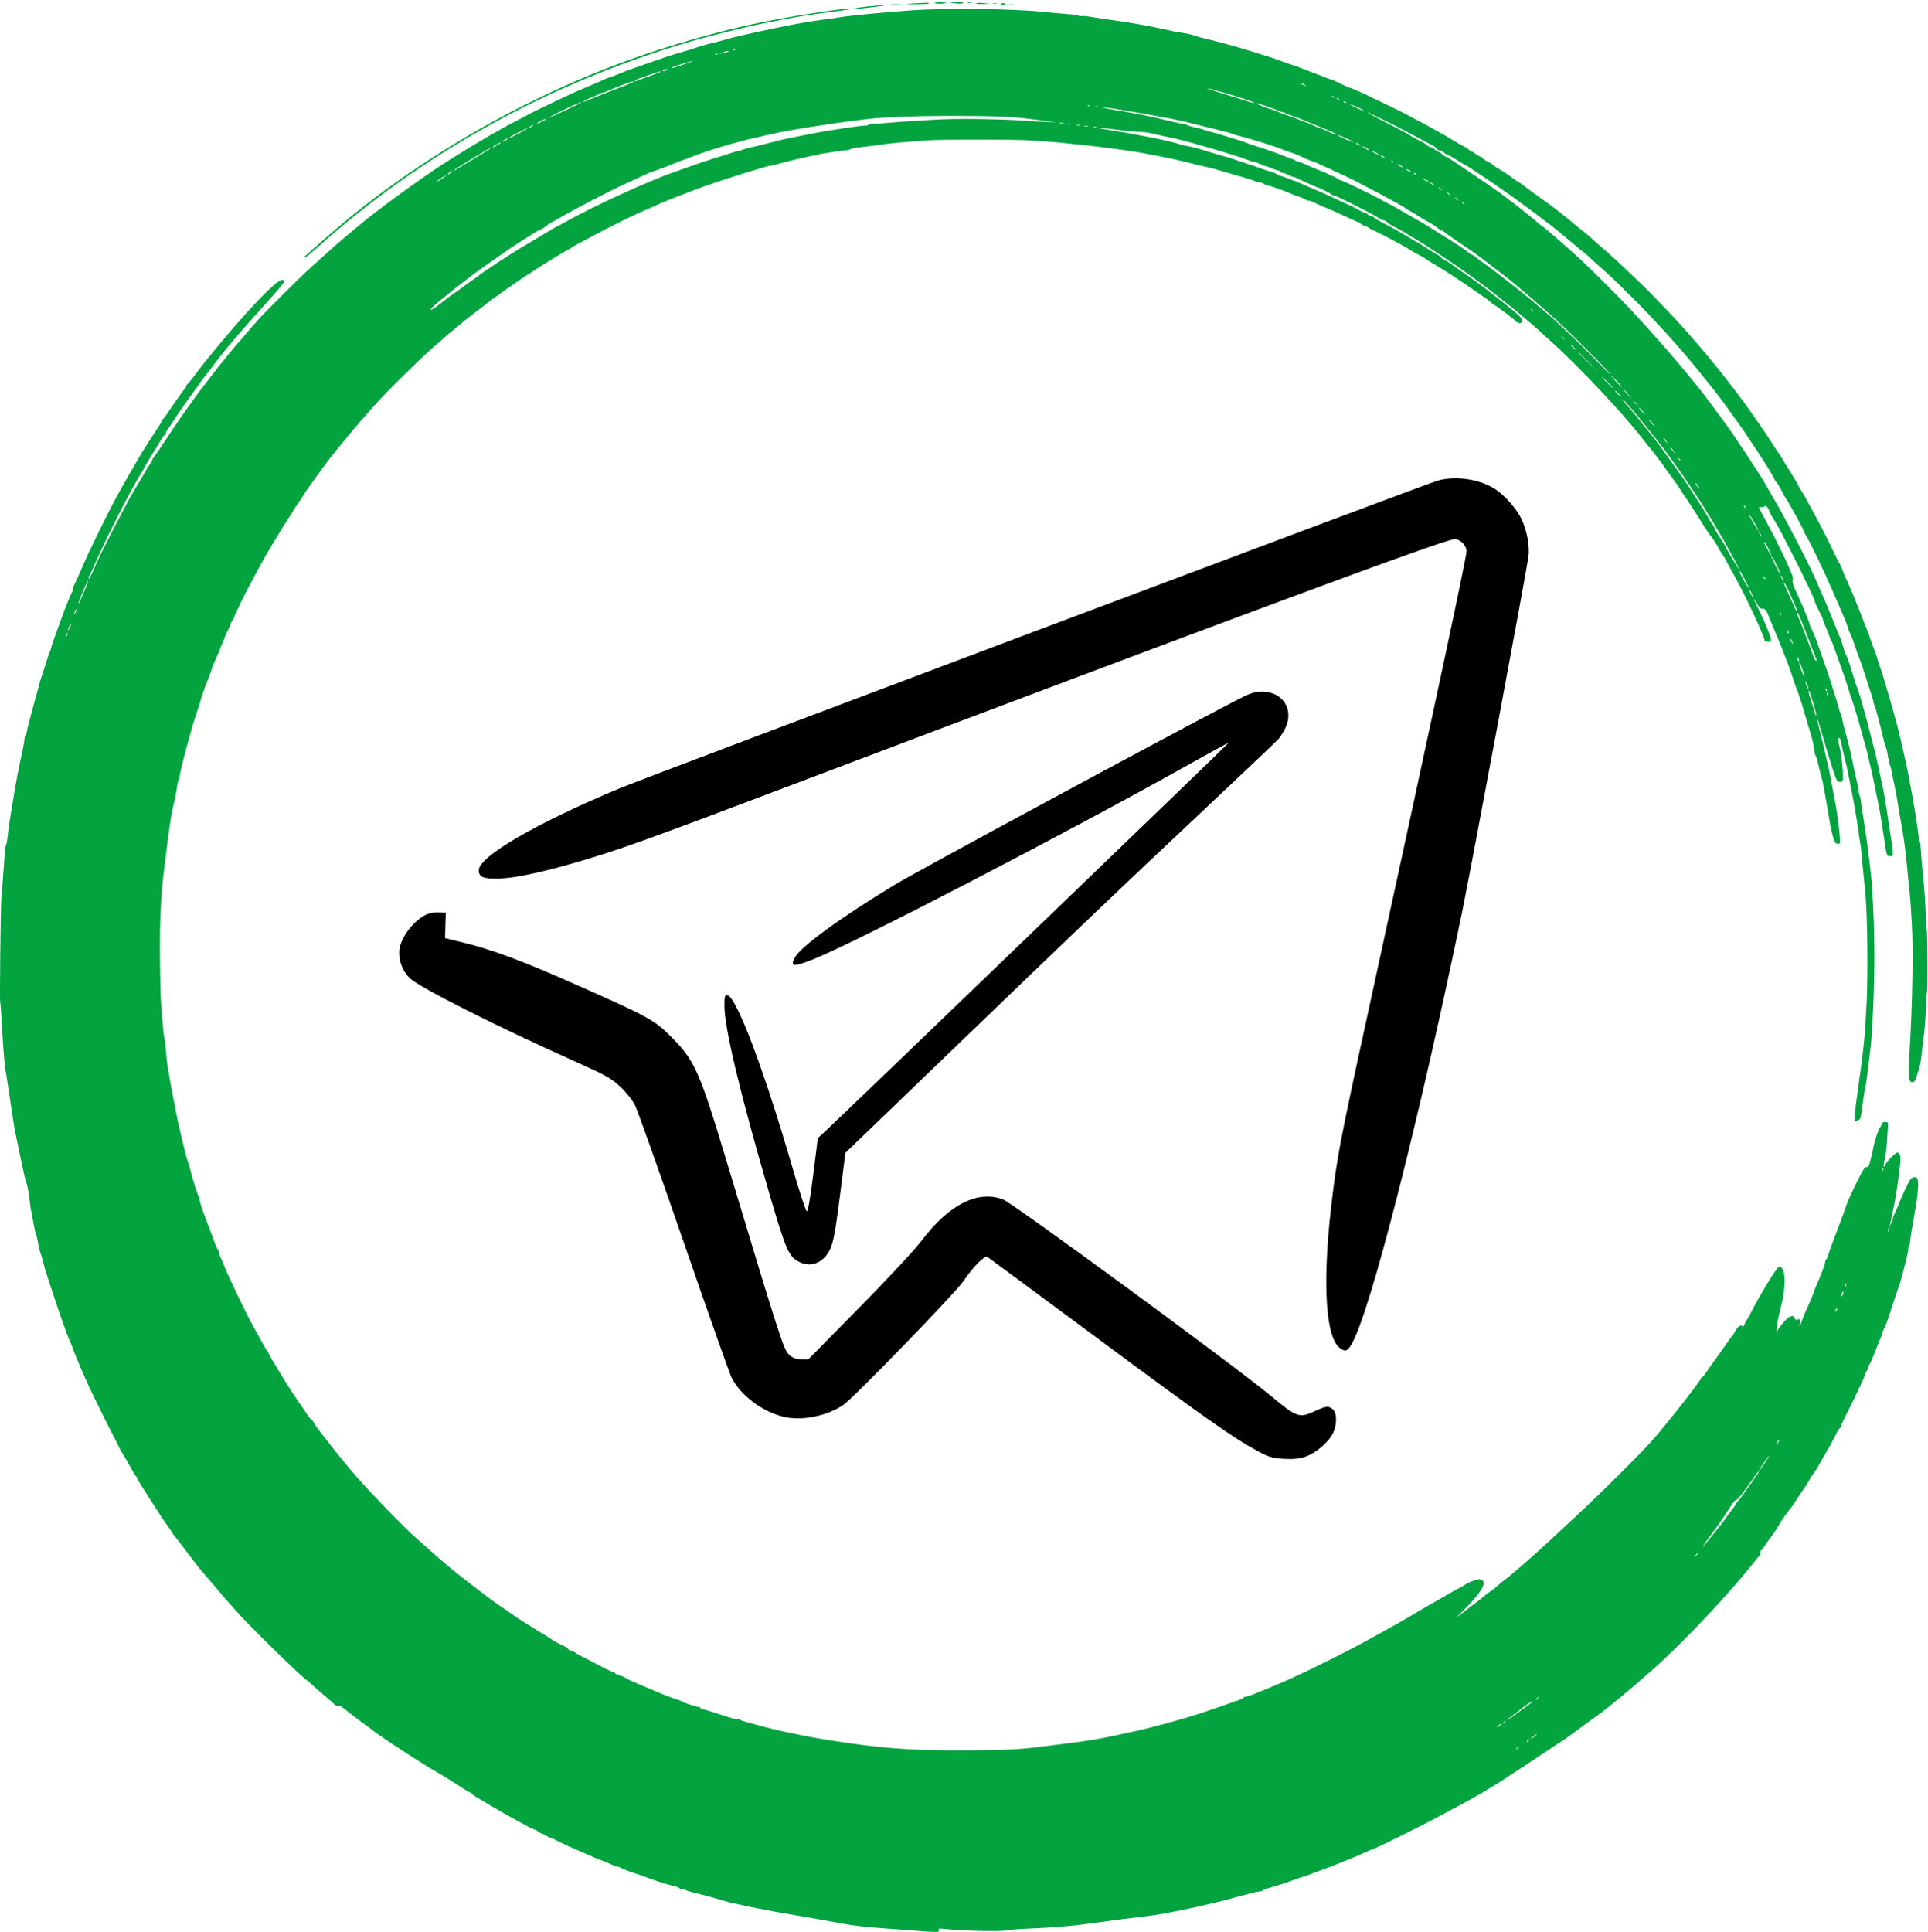
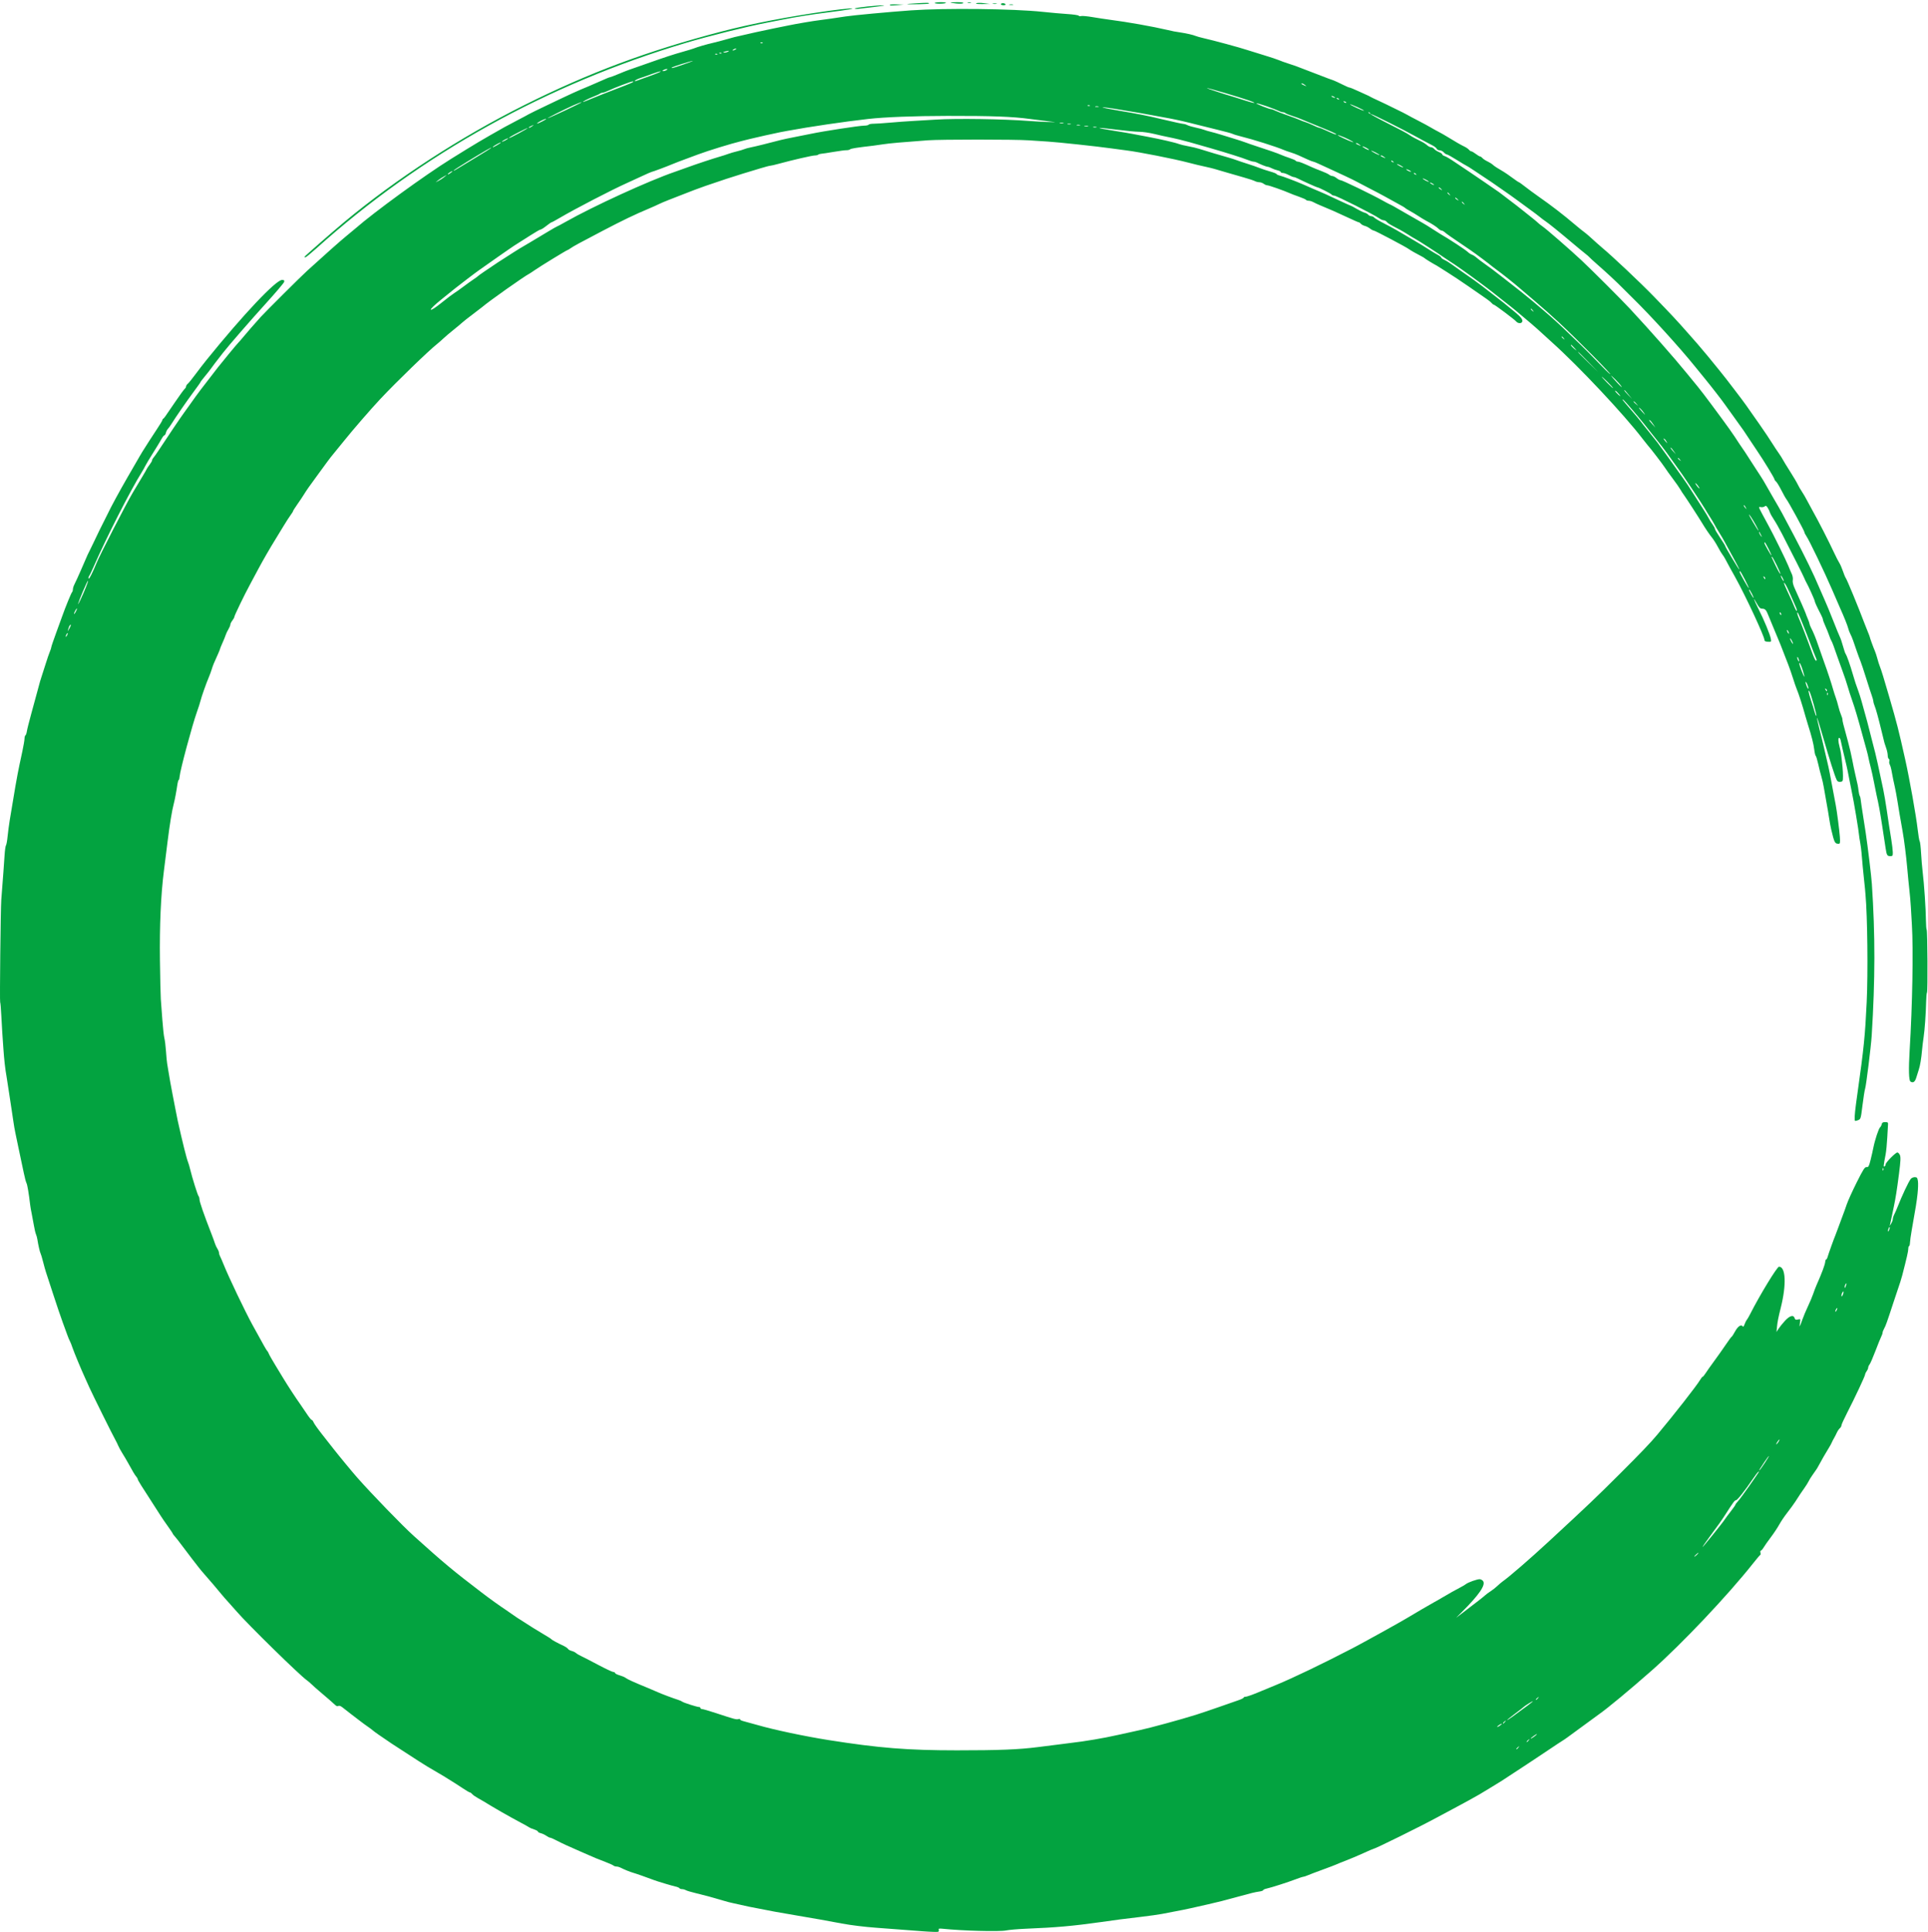
<svg xmlns="http://www.w3.org/2000/svg" width="512" height="513" viewBox="0 0 512 513" fill="none">
-   <path fill-rule="evenodd" clip-rule="evenodd" d="M381.808 127.61C378.721 128.482 171.929 206.263 164.721 209.263C142.529 218.501 127.143 227.434 127.143 231.079C127.143 232.884 128.281 233.375 132.276 233.299C136.523 233.217 143.46 231.769 153.239 228.923C164.26 225.717 171.437 223.142 208.755 209.009C326.703 164.338 383.794 143.156 386.243 143.156C387.811 143.156 389.457 144.828 389.457 146.421C389.457 148.001 379.978 192.371 363.144 269.589C355.751 303.497 354.961 307.675 353.48 320.657C351.147 341.111 352.06 355.348 355.876 358.021C357.323 359.035 357.837 358.829 359.019 356.765C363.899 348.24 376.586 298.634 388.144 242.888C390.35 232.248 405.375 151.786 405.912 147.736C406.267 145.06 405.525 141.01 404.115 137.931C402.89 135.256 399.541 131.43 397.029 129.838C392.855 127.192 386.555 126.27 381.808 127.61ZM328.152 186.05C307.793 196.646 243.716 231.246 237.603 234.944C223.212 243.65 212.525 251.452 211.029 254.344C209.793 256.735 210.734 256.798 216.068 254.683C227.228 250.259 282.734 221.472 315.63 203.049C321.424 199.803 326.204 197.199 326.252 197.261C326.331 197.365 222.582 297.27 218.844 300.69L217.182 302.209L215.948 312.005C215.163 318.233 214.539 321.744 214.235 321.644C213.972 321.558 212.294 316.441 210.506 310.273C202.978 284.301 195.603 264.729 193.171 264.272C192.485 264.143 192.384 264.511 192.384 267.137C192.384 272.953 196.593 290.548 204.247 316.731C208.686 331.918 209.428 333.631 212.182 335.056C215.405 336.722 218.816 335.288 220.504 331.556C221.329 329.733 221.896 326.619 223.031 317.666L224.495 306.127L250.126 281.446C287.833 245.139 297.195 236.203 318.822 215.881C329.584 205.768 338.863 196.96 339.441 196.309C340.019 195.657 340.875 194.314 341.343 193.324C343.683 188.374 340.651 183.656 335.126 183.652C333.146 183.651 332.018 184.039 328.152 186.05ZM113.354 242.782C109.684 244.408 106.01 249.457 106 252.889C105.993 255.418 106.964 257.852 108.689 259.63C111.027 262.039 131.723 272.488 152.993 281.998C160.831 285.502 162.318 286.336 164.714 288.566C166.287 290.03 167.968 292.142 168.655 293.515C169.314 294.833 175.116 311.157 181.548 329.79C187.98 348.425 193.708 364.622 194.275 365.785C196.549 370.441 202.436 374.891 208.083 376.223C212.916 377.362 219.504 376.063 223.916 373.101C226.614 371.289 253.699 343.36 255.896 340.125C258.477 336.325 261.47 333.301 262.205 333.753C262.532 333.954 275.758 343.732 291.596 355.48C320.2 376.698 327.474 381.82 334.006 385.343C336.946 386.93 337.885 387.208 340.882 387.381C343.377 387.526 344.99 387.37 346.622 386.828C349.322 385.932 352.706 383.088 353.931 380.687C355.069 378.455 355.098 375.273 353.989 374.27C352.885 373.27 352.177 373.327 349.345 374.645C345.017 376.66 344.488 376.479 337.323 370.538C327.625 362.496 269.058 319.534 266.399 318.511C259.669 315.923 251.963 319.838 244.639 329.567C242.925 331.843 235.478 339.838 228.089 347.333L214.656 360.962L212.751 360.944C211.31 360.931 210.521 360.625 209.514 359.689C208.089 358.364 207.201 355.605 192.603 307.159C185.876 284.834 184.469 281.664 178.669 275.747C173.905 270.887 172.664 270.198 152.849 261.412C138.497 255.049 130.569 252.107 122.548 250.171L118.179 249.117L118.274 245.742L118.369 242.367L116.569 242.262C115.579 242.203 114.133 242.438 113.354 242.782Z" fill="black" />
  <path fill-rule="evenodd" clip-rule="evenodd" d="M0.043 266.134C0.117 266.209 0.254 267.808 0.348 269.686C0.442 271.564 0.558 273.593 0.604 274.194C0.651 274.795 0.783 276.701 0.898 278.429C1.089 281.289 1.396 284.015 1.731 285.806C1.802 286.181 2.114 288.21 2.425 290.314C2.735 292.417 3.034 294.384 3.089 294.685C3.143 294.986 3.326 296.215 3.496 297.417C3.665 298.619 3.928 300.156 4.08 300.832C4.232 301.508 4.605 303.291 4.907 304.794C5.209 306.297 5.56 307.956 5.686 308.482C5.811 309.008 6.105 310.386 6.338 311.545C6.571 312.704 6.885 313.883 7.036 314.165C7.269 314.602 7.646 316.843 8.032 320.094C8.085 320.545 8.248 321.467 8.394 322.143C8.539 322.819 8.802 324.233 8.979 325.285C9.155 326.337 9.413 327.443 9.551 327.744C9.689 328.044 9.858 328.659 9.925 329.11C10.138 330.526 10.6 332.55 10.776 332.836C10.87 332.986 11.169 333.992 11.443 335.071C11.716 336.15 12.065 337.402 12.22 337.853C12.374 338.303 13.238 340.947 14.14 343.727C15.042 346.507 16.168 349.826 16.642 351.103C17.116 352.381 17.676 353.917 17.887 354.518C18.098 355.12 18.395 355.828 18.546 356.093C18.698 356.357 19.015 357.157 19.252 357.869C19.636 359.025 21.515 363.552 22.512 365.72C22.719 366.171 23.273 367.4 23.743 368.452C24.596 370.357 29.989 381.223 30.728 382.523C30.941 382.898 31.239 383.513 31.39 383.889C31.541 384.264 32.048 385.187 32.517 385.938C32.986 386.689 33.639 387.796 33.969 388.397C35.253 390.741 35.823 391.692 36.19 392.107C36.4 392.344 36.573 392.651 36.575 392.79C36.579 393.027 37.596 394.665 40.806 399.603C41.558 400.759 42.419 402.099 42.719 402.581C43.02 403.064 43.849 404.272 44.563 405.266C45.277 406.26 45.861 407.139 45.861 407.22C45.861 407.3 46.12 407.647 46.436 407.99C46.753 408.334 47.646 409.475 48.42 410.527C49.195 411.579 50.359 413.116 51.006 413.942C51.654 414.769 52.452 415.797 52.779 416.228C53.106 416.658 53.826 417.519 54.379 418.14C55.725 419.655 57.534 421.775 58.702 423.209C59.228 423.854 60.089 424.842 60.614 425.403C61.14 425.965 62.124 427.071 62.8 427.86C65.696 431.242 79.536 444.808 81.492 446.181C81.813 446.407 82.389 446.898 82.772 447.274C83.156 447.65 84.053 448.449 84.767 449.05C86.701 450.679 88.534 452.272 89.051 452.774C89.331 453.046 89.651 453.133 89.87 452.998C90.099 452.857 90.549 453.041 91.113 453.509C91.599 453.912 92.572 454.671 93.274 455.197C93.977 455.723 95.023 456.522 95.599 456.973C96.175 457.424 97.096 458.1 97.646 458.476C98.196 458.851 98.853 459.343 99.106 459.569C99.487 459.908 100.909 460.901 103.996 462.984C104.468 463.302 108.693 466.043 111.155 467.628C112.801 468.688 114.01 469.42 116.236 470.705C116.825 471.045 117.552 471.473 117.852 471.658C120.087 473.03 121.622 474.005 122.972 474.91C123.834 475.488 124.649 475.961 124.783 475.961C124.916 475.961 125.186 476.155 125.382 476.391C125.579 476.627 126.225 477.089 126.819 477.416C127.413 477.743 128.097 478.134 128.34 478.285C130.977 479.926 135.337 482.423 138.343 484.013C139.395 484.57 140.379 485.121 140.529 485.239C140.679 485.356 141.263 485.601 141.827 485.783C142.39 485.964 142.851 486.224 142.851 486.36C142.851 486.495 143.189 486.688 143.603 486.788C144.016 486.888 144.68 487.198 145.079 487.476C145.478 487.755 145.936 487.983 146.098 487.983C146.259 487.983 147.039 488.324 147.831 488.74C149.169 489.444 151.162 490.363 153.985 491.58C154.623 491.856 155.73 492.338 156.444 492.652C158.29 493.464 158.61 493.595 160.747 494.411C161.799 494.813 162.776 495.252 162.919 495.387C163.062 495.522 163.401 495.633 163.674 495.633C163.946 495.633 164.383 495.741 164.644 495.873C165.733 496.423 167.358 497.087 168.123 497.294C168.796 497.475 171.991 498.597 173.724 499.26C174.616 499.602 178.556 500.779 179.391 500.954C179.877 501.056 180.345 501.252 180.431 501.391C180.517 501.53 180.827 501.643 181.121 501.643C181.415 501.643 181.869 501.767 182.129 501.919C182.39 502.071 183.587 502.428 184.789 502.714C187.125 503.268 189.175 503.825 192.03 504.681C193.006 504.973 194.174 505.278 194.625 505.357C195.076 505.436 195.937 505.625 196.538 505.777C197.139 505.929 198.184 506.162 198.86 506.294C200.006 506.518 203.301 507.157 205.827 507.645C206.428 507.761 209.194 508.24 211.974 508.71C216.813 509.527 218.742 509.87 223.586 510.777C225.95 511.22 229.558 511.665 232.602 511.89C234.557 512.035 238.416 512.326 245.124 512.835C247.203 512.993 249.025 513.047 249.173 512.956C249.321 512.864 249.377 512.621 249.297 512.414C249.185 512.122 249.407 512.066 250.303 512.16C255.539 512.709 265.36 512.972 267.17 512.611C267.993 512.448 270.325 512.245 272.354 512.162C280.568 511.823 284.723 511.454 292.435 510.379C294.689 510.064 296.902 509.757 297.353 509.695C297.804 509.633 300.201 509.341 302.681 509.046C305.16 508.752 307.803 508.383 308.555 508.227C309.306 508.071 310.904 507.764 312.106 507.544C313.309 507.325 315.153 506.951 316.205 506.713C317.256 506.476 319.285 506.017 320.713 505.695C323.572 505.049 325.095 504.662 328.772 503.648C332.306 502.674 333.288 502.436 334.442 502.276C335.005 502.197 335.466 502.032 335.466 501.909C335.466 501.787 335.866 501.602 336.354 501.499C337.539 501.249 342.019 499.813 344.119 499.01C345.046 498.655 345.933 498.365 346.09 498.365C346.248 498.365 346.78 498.189 347.273 497.975C347.767 497.76 349.566 497.077 351.272 496.457C352.978 495.836 354.576 495.228 354.824 495.105C355.072 494.982 356.319 494.477 357.596 493.984C358.874 493.49 360.94 492.614 362.189 492.037C363.437 491.46 364.534 490.988 364.626 490.988C365.079 490.988 377.412 484.899 381.776 482.521C382.677 482.03 384.46 481.076 385.737 480.401C388.14 479.132 392.122 476.949 392.841 476.508C393.066 476.37 394.296 475.628 395.573 474.859C396.85 474.09 398.264 473.224 398.715 472.934C401.292 471.274 410.103 465.462 411.146 464.734C411.822 464.262 412.929 463.522 413.605 463.09C415.423 461.929 415.839 461.652 416.315 461.289C417.114 460.68 424.039 455.611 424.631 455.203C426.762 453.732 432.849 448.684 438.575 443.638C446.566 436.597 458.817 423.653 465.561 415.125C466.492 413.949 467.341 412.949 467.448 412.905C467.555 412.86 467.58 412.583 467.503 412.29C467.427 411.996 467.475 411.756 467.61 411.756C467.745 411.756 468.077 411.382 468.347 410.925C468.617 410.468 469.493 409.223 470.294 408.16C471.094 407.096 472.089 405.595 472.506 404.825C472.923 404.054 473.889 402.624 474.652 401.648C475.416 400.671 476.358 399.38 476.745 398.779C478.07 396.722 478.339 396.318 479.191 395.115C479.659 394.451 480.158 393.652 480.299 393.339C480.44 393.025 480.862 392.338 481.236 391.812C482.384 390.198 482.567 389.918 482.996 389.112C483.701 387.788 484.893 385.716 485.608 384.572C485.984 383.971 486.359 383.295 486.442 383.069C486.525 382.844 486.775 382.352 486.997 381.976C487.22 381.601 487.573 380.915 487.781 380.452C487.99 379.989 488.352 379.452 488.586 379.257C488.82 379.063 489.011 378.723 489.011 378.502C489.011 378.281 489.686 376.79 490.51 375.189C492.583 371.161 495.293 365.384 495.304 364.97C495.309 364.782 495.493 364.389 495.714 364.097C495.934 363.805 496.115 363.385 496.115 363.162C496.115 362.94 496.278 362.564 496.478 362.327C496.677 362.089 497.377 360.481 498.032 358.753C498.688 357.025 499.384 355.304 499.58 354.928C499.776 354.553 499.937 354.08 499.938 353.878C499.939 353.675 500.127 353.184 500.356 352.785C500.761 352.08 501.069 351.212 502.942 345.502C503.435 344 503.927 342.524 504.037 342.224C504.392 341.249 504.939 339.511 505.156 338.672C506.362 334.003 506.757 332.274 506.763 331.637C506.767 331.224 506.863 330.886 506.975 330.886C507.088 330.886 507.194 330.486 507.212 329.998C507.229 329.509 507.44 328.003 507.679 326.651C508.81 320.273 508.995 319.12 509.231 316.952C509.371 315.675 509.412 314.168 509.322 313.605C509.184 312.736 509.055 312.58 508.473 312.58C508.096 312.58 507.62 312.796 507.416 313.059C506.821 313.826 505.057 317.574 503.913 320.504C503.649 321.18 503.262 322.059 503.052 322.458C502.843 322.857 502.668 323.41 502.662 323.688C502.657 323.965 502.465 324.499 502.237 324.875L501.821 325.558L502.012 324.738C502.117 324.288 502.308 323.396 502.437 322.758C502.566 322.119 502.784 321.074 502.92 320.435C503.392 318.233 503.747 315.982 504.298 311.698C504.731 308.333 504.783 307.252 504.538 306.712C504.365 306.333 504.065 306.023 503.871 306.023C503.395 306.023 500.76 308.682 500.76 309.162C500.76 309.372 500.621 309.628 500.452 309.733C500.131 309.932 500.163 309.576 500.743 306.57C500.902 305.743 501.1 303.715 501.184 302.062C501.267 300.409 501.36 298.81 501.389 298.51C501.432 298.074 501.278 297.964 500.627 297.964C500.025 297.964 499.786 298.107 499.716 298.51C499.663 298.81 499.47 299.179 499.286 299.33C498.906 299.64 497.88 302.75 497.484 304.794C497.338 305.545 497.001 307.021 496.735 308.072C496.32 309.714 496.173 309.974 495.696 309.905C495.229 309.838 494.805 310.496 493.051 314.004C491.902 316.301 490.717 318.919 490.418 319.821C490.118 320.722 489.609 322.136 489.286 322.962C488.963 323.789 488.461 325.141 488.172 325.968C487.882 326.794 487.536 327.716 487.402 328.017C487.072 328.759 485.529 333.059 485.319 333.823C485.226 334.161 485.061 334.437 484.953 334.437C484.845 334.437 484.737 334.691 484.714 335.002C484.652 335.818 483.863 337.939 482.331 341.404C482.132 341.855 481.76 342.839 481.504 343.59C481.249 344.341 480.627 345.817 480.123 346.869C479.619 347.92 478.937 349.549 478.608 350.489C478.279 351.428 477.973 352.196 477.927 352.196C477.881 352.196 477.917 351.748 478.006 351.2C478.162 350.238 478.143 350.209 477.461 350.381C476.904 350.52 476.717 350.442 476.581 350.011C476.278 349.059 475.265 349.351 473.983 350.76C473.334 351.472 472.57 352.425 472.284 352.877L471.765 353.699L471.897 352.333C472.025 351.004 472.262 349.808 472.898 347.278C474.439 341.148 474.237 336.378 472.437 336.354C471.927 336.347 467.289 343.963 464.785 348.918C464.444 349.594 464.03 350.303 463.867 350.495C463.704 350.686 463.438 351.22 463.277 351.682C463.088 352.225 462.913 352.406 462.781 352.193C462.407 351.587 461.505 352.193 460.769 353.547C460.368 354.284 459.95 354.927 459.84 354.976C459.731 355.025 459.064 355.926 458.359 356.977C457.653 358.029 456.263 359.996 455.269 361.349C454.275 362.701 453.211 364.207 452.904 364.696C452.598 365.184 452.263 365.584 452.16 365.584C452.057 365.584 451.737 365.983 451.449 366.472C450.563 367.975 444.552 375.656 440.085 380.991C438.312 383.108 435.65 385.892 430.261 391.266C423.784 397.723 421.973 399.448 411.296 409.323C406.325 413.921 400.821 418.688 399.024 419.953C398.704 420.178 398.073 420.716 397.622 421.148C397.171 421.58 396.361 422.215 395.821 422.558C395.282 422.902 394.667 423.354 394.455 423.563C394.074 423.938 391.895 425.64 388.469 428.238L386.693 429.585L388.196 428.082C392.817 423.461 394.596 420.862 393.843 419.832C393.661 419.585 393.27 419.365 392.972 419.343C392.348 419.299 389.895 420.164 389.289 420.642C389.064 420.82 388.51 421.155 388.059 421.386C386.758 422.055 384.562 423.287 382.829 424.324C381.949 424.85 381.106 425.33 380.956 425.392C380.731 425.483 374.892 428.894 373.443 429.779C371.869 430.741 361.8 436.316 359.236 437.646C351.098 441.864 343.393 445.565 338.91 447.41C337.692 447.911 335.486 448.823 334.008 449.437C332.531 450.05 331.086 450.553 330.798 450.553C330.511 450.553 330.275 450.652 330.275 450.774C330.275 450.895 329.691 451.197 328.977 451.443C328.264 451.69 325.897 452.516 323.718 453.279C321.539 454.043 318.773 454.976 317.571 455.353C313.531 456.621 305.253 458.88 302.681 459.416C301.704 459.619 299.245 460.163 297.216 460.623C295.188 461.084 292.237 461.662 290.659 461.909C289.081 462.155 287.545 462.397 287.244 462.446C286.944 462.494 284.669 462.788 282.19 463.098C279.71 463.408 276.76 463.78 275.633 463.925C270.566 464.576 265.253 464.788 254.066 464.785C241.001 464.781 233.415 464.174 220.034 462.06C213.709 461.061 205.532 459.33 201.182 458.071C199.83 457.679 198.2 457.231 197.56 457.075C196.92 456.919 196.459 456.69 196.536 456.566C196.612 456.442 196.42 456.408 196.108 456.489C195.511 456.645 195.167 456.553 190.076 454.878C188.325 454.302 186.696 453.831 186.456 453.831C186.216 453.831 186.019 453.708 186.019 453.558C186.019 453.408 185.855 453.285 185.655 453.285C185.117 453.285 181.561 452.156 181.196 451.87C181.023 451.734 180.531 451.514 180.103 451.381C178.835 450.987 175.563 449.758 174.681 449.344C174.23 449.132 173.062 448.633 172.085 448.234C168.358 446.712 166.597 445.912 166.074 445.503C165.849 445.327 165.142 445.033 164.503 444.851C163.865 444.669 163.342 444.402 163.342 444.258C163.342 444.114 163.127 443.989 162.864 443.98C162.601 443.972 160.788 443.115 158.834 442.077C156.881 441.038 154.857 439.995 154.336 439.759C153.816 439.523 153.201 439.16 152.97 438.952C152.739 438.744 152.211 438.489 151.796 438.385C151.38 438.282 150.95 438.04 150.839 437.847C150.729 437.655 150.208 437.295 149.682 437.047C147.973 436.243 146.543 435.466 146.403 435.265C146.328 435.157 145.467 434.607 144.491 434.042C142.942 433.145 140.721 431.758 137.37 429.591C136.854 429.257 136.136 428.766 135.777 428.498C135.417 428.231 134.842 427.828 134.499 427.603C132.718 426.432 130.149 424.59 127.877 422.853C120.076 416.89 118.07 415.218 109.827 407.804C106.921 405.191 98.699 396.702 94.867 392.358C93.542 390.856 90.131 386.728 88.54 384.699C87.895 383.878 86.498 382.099 85.436 380.747C84.373 379.394 83.397 378.011 83.267 377.673C83.138 377.335 82.919 377.059 82.782 377.059C82.645 377.059 82.031 376.29 81.417 375.351C80.803 374.412 80.021 373.261 79.679 372.794C78.748 371.523 76.284 367.753 75.203 365.946C74.918 365.469 73.985 363.932 73.13 362.531C72.275 361.129 71.484 359.737 71.374 359.436C71.263 359.136 71.087 358.828 70.983 358.753C70.809 358.629 70.07 357.325 67.033 351.786C65.074 348.212 60.712 339.081 59.4 335.803C59.008 334.827 58.568 333.814 58.422 333.553C58.276 333.292 58.156 332.888 58.156 332.656C58.156 332.423 57.967 331.945 57.736 331.593C57.505 331.241 57.208 330.6 57.074 330.168C56.94 329.736 56.567 328.707 56.245 327.88C54.104 322.385 52.98 319.143 52.971 318.441C52.968 318.133 52.86 317.764 52.731 317.621C52.479 317.341 51.042 312.756 50.509 310.531C50.329 309.78 50.077 308.919 49.949 308.619C49.569 307.727 48.448 303.232 47.189 297.554C47.039 296.878 46.734 295.341 46.512 294.139C46.289 292.936 45.991 291.4 45.849 290.723C45.593 289.51 44.828 285.22 44.631 283.893C44.575 283.517 44.465 282.841 44.387 282.39C44.309 281.94 44.169 280.464 44.077 279.112C43.984 277.759 43.794 276.223 43.654 275.697C43.514 275.171 43.27 272.958 43.113 270.779C42.955 268.6 42.772 266.141 42.706 265.315C42.641 264.488 42.536 259.816 42.474 254.933C42.358 245.746 42.716 237.661 43.522 231.3C43.751 229.496 44.189 225.993 44.496 223.513C45.065 218.914 45.688 215.117 46.153 213.404C46.417 212.431 46.873 209.997 47.138 208.145C47.219 207.581 47.364 207.12 47.461 207.12C47.558 207.12 47.668 206.685 47.706 206.155C47.818 204.581 51.067 192.473 52.285 189.088C52.691 187.961 53.124 186.609 53.249 186.083C53.496 185.037 54.81 181.319 55.469 179.799C55.697 179.273 56.035 178.351 56.221 177.75C56.56 176.647 56.803 176.054 57.853 173.758C58.169 173.066 58.429 172.424 58.429 172.332C58.429 172.24 58.722 171.516 59.08 170.723C59.438 169.93 59.822 168.982 59.934 168.616C60.045 168.251 60.366 167.575 60.648 167.114C60.929 166.652 61.162 166.091 61.166 165.865C61.17 165.64 61.413 165.148 61.707 164.772C62.001 164.397 62.244 163.943 62.248 163.765C62.254 163.44 64.922 157.923 66.32 155.347C66.727 154.595 67.708 152.762 68.499 151.272C69.79 148.841 71.672 145.582 73.326 142.915C73.652 142.39 74.514 140.976 75.241 139.774C75.968 138.571 76.847 137.208 77.195 136.743C77.542 136.278 77.827 135.815 77.827 135.715C77.827 135.614 78.35 134.79 78.988 133.883C79.626 132.976 80.395 131.829 80.695 131.335C81.368 130.23 82.133 129.137 84.247 126.262C85.149 125.037 86.317 123.439 86.843 122.712C87.369 121.985 88.203 120.916 88.696 120.336C89.189 119.757 90.419 118.249 91.428 116.985C93.651 114.203 98.59 108.508 101.038 105.907C105.373 101.299 113.876 93.068 116.142 91.286C116.518 90.99 117.252 90.344 117.773 89.852C118.294 89.359 119.491 88.341 120.433 87.59C121.375 86.839 122.407 85.978 122.726 85.677C123.046 85.377 124.305 84.385 125.525 83.472C126.745 82.56 127.916 81.661 128.126 81.475C129.636 80.139 139.303 73.303 140.535 72.7C140.689 72.625 141.365 72.18 142.038 71.711C143.481 70.705 150.489 66.416 150.689 66.416C150.765 66.416 151.153 66.185 151.552 65.902C152.286 65.382 153.887 64.512 160.064 61.279C165.364 58.505 168.585 56.957 172.358 55.374C173.335 54.964 174.503 54.441 174.954 54.211C175.405 53.982 176.573 53.485 177.549 53.107C178.526 52.729 179.94 52.177 180.691 51.88C183.523 50.759 185.665 49.952 187.385 49.358C191.201 48.041 195.004 46.791 197.29 46.104C198.606 45.709 200.696 45.076 201.935 44.698C203.174 44.32 204.344 44.011 204.535 44.011C204.726 44.012 205.771 43.77 206.857 43.473C210.485 42.483 215.716 41.281 216.399 41.281C216.77 41.281 217.166 41.188 217.279 41.076C217.392 40.963 217.75 40.854 218.076 40.833C218.401 40.812 219.897 40.585 221.4 40.329C222.903 40.073 224.427 39.875 224.787 39.889C225.147 39.903 225.585 39.796 225.761 39.65C226.03 39.426 227.543 39.189 231.919 38.684C232.294 38.641 233.462 38.475 234.514 38.315C236.298 38.044 239.437 37.764 246.399 37.255C249.862 37.002 269.534 37.005 273.174 37.259C274.601 37.358 276.937 37.513 278.365 37.601C281.082 37.771 291.511 38.891 295.031 39.392C296.158 39.552 298.002 39.798 299.129 39.939C302.543 40.367 311.691 42.17 315.522 43.171C317.287 43.633 318.653 43.961 320.166 44.286C320.993 44.464 322.038 44.718 322.488 44.849C322.939 44.981 324.353 45.396 325.63 45.772C326.908 46.148 329.016 46.755 330.316 47.122C331.615 47.489 332.929 47.923 333.235 48.087C333.541 48.25 334.076 48.388 334.423 48.393C334.772 48.397 335.295 48.582 335.587 48.803C335.878 49.023 336.302 49.204 336.529 49.204C336.953 49.204 340.971 50.613 342.433 51.273C342.884 51.477 344.025 51.912 344.969 52.239C345.912 52.567 346.749 52.94 346.829 53.068C346.908 53.197 347.224 53.302 347.53 53.302C347.836 53.302 348.413 53.48 348.811 53.697C349.21 53.914 349.967 54.267 350.493 54.482C352.921 55.471 355.225 56.486 357.818 57.71C359.367 58.441 360.735 59.039 360.858 59.039C360.981 59.039 361.224 59.212 361.399 59.422C361.574 59.633 362.04 59.886 362.435 59.986C362.831 60.085 363.457 60.404 363.827 60.696C364.197 60.987 364.648 61.225 364.828 61.225C365.136 61.225 373.536 65.664 374.126 66.138C374.456 66.404 376.276 67.443 377.404 68.01C377.855 68.237 378.285 68.499 378.36 68.594C378.486 68.751 380.863 70.2 381.511 70.514C381.666 70.589 382.837 71.327 384.113 72.153C385.389 72.98 386.624 73.779 386.857 73.929C387.584 74.398 392.038 77.45 392.939 78.097C393.411 78.436 394.229 79.003 394.757 79.358C395.285 79.712 395.884 80.203 396.088 80.449C396.292 80.695 396.556 80.896 396.675 80.896C396.953 80.896 402.21 84.843 402.669 85.395C403.063 85.87 403.925 85.952 404.181 85.538C404.513 85.001 404.028 84.294 402.4 82.945C399.744 80.744 398.465 79.711 397.489 78.984C396.643 78.353 395.921 77.792 393.617 75.978C392.706 75.262 390.367 73.592 388.059 72.011C387.308 71.496 386.202 70.707 385.601 70.259C384.999 69.81 384.108 69.26 383.62 69.036C383.132 68.813 382.732 68.523 382.732 68.393C382.732 68.263 382.332 67.947 381.844 67.691C381.355 67.436 380.403 66.864 379.726 66.421C379.05 65.978 378.067 65.36 377.541 65.049C377.015 64.738 376.093 64.188 375.492 63.828C374.891 63.468 373.846 62.853 373.169 62.462C372.493 62.072 371.448 61.46 370.847 61.103C370.246 60.747 368.744 59.939 367.509 59.308C366.274 58.677 365.122 57.989 364.948 57.78C364.775 57.571 364.417 57.4 364.153 57.4C363.89 57.4 363.531 57.228 363.356 57.017C363.181 56.806 362.738 56.559 362.372 56.467C362.005 56.375 361.083 55.932 360.322 55.484C359.561 55.035 358.883 54.668 358.815 54.668C358.748 54.668 357.493 54.106 356.027 53.419C352.378 51.709 350.998 51.079 350.356 50.83C350.056 50.714 349.226 50.362 348.512 50.048C347.798 49.734 346.692 49.247 346.053 48.967C344.245 48.172 340.601 46.796 339.769 46.595C339.356 46.494 339.018 46.326 339.018 46.221C339.018 46.115 338.249 45.81 337.31 45.543C336.371 45.276 335.049 44.838 334.373 44.569C333.697 44.3 332.283 43.811 331.231 43.482C330.179 43.153 328.888 42.72 328.363 42.521C327.837 42.322 326.915 42.026 326.313 41.863C324.988 41.505 319.902 39.989 318.39 39.501C317.789 39.307 316.498 39.004 315.522 38.828C314.545 38.652 313.459 38.392 313.109 38.251C312.205 37.886 308.231 36.964 304.866 36.338C303.288 36.045 301.383 35.683 300.631 35.534C299.88 35.385 298.097 35.082 296.67 34.861C290.366 33.883 290.366 33.639 296.67 34.446C298.999 34.744 301.642 34.991 302.544 34.994C303.446 34.998 305.228 35.255 306.506 35.565C307.783 35.875 309.381 36.233 310.057 36.36C310.734 36.487 312.147 36.799 313.199 37.054C314.941 37.475 315.978 37.763 321.532 39.366C325.71 40.572 329.956 41.91 331.145 42.397C331.849 42.684 332.619 42.92 332.857 42.92C333.094 42.92 333.501 43.028 333.762 43.16C334.829 43.699 336.325 44.286 336.637 44.288C336.819 44.289 337.299 44.461 337.702 44.672C338.105 44.882 338.812 45.137 339.273 45.238C339.734 45.339 340.111 45.535 340.111 45.673C340.111 45.812 340.357 45.925 340.658 45.925C340.959 45.925 341.664 46.171 342.225 46.471C342.786 46.772 343.39 47.018 343.568 47.018C343.746 47.018 344.239 47.197 344.665 47.416C345.871 48.037 349.676 49.75 349.849 49.75C350.186 49.75 353.487 51.423 353.64 51.672C353.73 51.817 354.011 51.935 354.266 51.934C354.874 51.932 364.789 56.931 366.332 58.017C366.703 58.279 367.211 58.493 367.459 58.493C367.708 58.493 368.073 58.687 368.27 58.925C368.608 59.332 368.969 59.548 371.667 60.957C372.268 61.27 373.313 61.888 373.989 62.328C374.665 62.768 375.526 63.285 375.902 63.475C376.589 63.823 381.889 67.249 383.415 68.331C383.866 68.651 384.657 69.181 385.173 69.508C386.108 70.102 386.328 70.252 388.357 71.671C390.59 73.233 395.286 76.708 396.392 77.617C396.768 77.926 398.121 78.993 399.398 79.988C401.922 81.954 402.763 82.647 406.524 85.85C407.488 86.672 408.659 87.707 409.127 88.15C409.594 88.593 410.936 89.817 412.108 90.868C419.324 97.343 431.306 110.098 436.233 116.551C436.922 117.452 437.556 118.251 437.642 118.326C437.994 118.632 441.648 123.394 442.156 124.208C442.456 124.689 443.396 126.004 444.245 127.129C445.094 128.254 445.986 129.531 446.228 129.966C446.469 130.401 446.9 131.065 447.185 131.441C447.632 132.03 451.218 137.562 451.994 138.859C452.847 140.285 453.995 141.978 454.619 142.734C455.012 143.209 455.724 144.332 456.201 145.228C456.677 146.125 457.229 147.047 457.426 147.277C457.624 147.508 457.972 148.066 458.2 148.516C458.428 148.967 458.957 149.951 459.376 150.702C459.795 151.453 460.444 152.621 460.819 153.298C463.605 158.323 468.581 169.02 468.571 169.964C468.568 170.238 468.871 170.389 469.489 170.421C470.383 170.468 470.406 170.443 470.254 169.602C470.046 168.45 468.479 164.661 466.989 161.708C465.668 159.086 465.366 158.101 466.547 160.264C467.134 161.34 467.438 161.631 467.975 161.631C468.735 161.631 469.072 161.998 469.604 163.406C469.803 163.932 470.515 165.654 471.187 167.231C472.637 170.64 472.861 171.201 474.903 176.521C475.278 177.497 475.853 179.157 476.181 180.209C476.508 181.261 476.932 182.49 477.123 182.941C477.678 184.253 478.641 187.255 479.49 190.318C479.657 190.919 479.95 191.902 480.142 192.504C481.083 195.444 481.62 197.565 481.787 198.996C481.889 199.862 482.066 200.629 482.18 200.699C482.295 200.77 482.601 201.783 482.861 202.95C483.12 204.117 483.503 205.625 483.71 206.301C483.917 206.977 484.205 208.268 484.35 209.169C484.494 210.071 484.807 211.854 485.045 213.131C485.284 214.408 485.596 216.253 485.739 217.229C485.882 218.206 486.131 219.558 486.292 220.235C487.146 223.821 487.262 224.046 488.25 224.055C488.658 224.059 488.702 223.823 488.595 222.215C488.486 220.585 487.802 215.298 487.509 213.814C487.449 213.514 487.265 212.53 487.098 211.628C485.979 205.558 485.695 204.13 485.201 202.066C485.058 201.465 484.799 200.358 484.627 199.607C484.086 197.251 483.882 196.408 483.148 193.493C482.755 191.933 482.476 190.615 482.528 190.563C482.579 190.512 483.337 192.956 484.212 195.994C485.828 201.609 487.165 205.82 487.715 207.026C487.941 207.524 488.197 207.673 488.72 207.612C489.378 207.535 489.421 207.437 489.422 206.028C489.423 204.707 489.266 202.945 488.901 200.153C488.842 199.703 488.661 198.842 488.499 198.241C488.138 196.901 488.111 195.919 488.434 195.919C488.567 195.919 488.744 196.257 488.826 196.67C489.006 197.569 489.467 199.565 490.39 203.432C490.533 204.033 490.833 205.508 491.056 206.711C491.279 207.913 491.596 209.511 491.761 210.262C492.259 212.528 493.653 220.87 493.702 221.874C493.713 222.099 493.836 222.898 493.975 223.65C494.115 224.401 494.279 225.631 494.341 226.382C494.574 229.228 494.774 231.367 494.993 233.349C495.118 234.476 495.239 235.644 495.263 235.944C495.286 236.245 495.349 236.983 495.404 237.584C495.922 243.273 496.088 258.414 495.719 266.134C495.291 275.077 494.958 278.367 493.288 290.177C492.641 294.754 492.475 296.329 492.536 297.325C492.559 297.712 492.681 297.735 493.357 297.48C494.143 297.183 494.154 297.15 494.609 293.474C494.861 291.435 495.175 289.46 495.305 289.084C495.578 288.302 496.868 277.883 497.048 275.014C497.985 260.084 497.998 248.327 497.093 234.715C496.955 232.647 496.017 224.861 495.447 221.054C495.391 220.679 495.075 218.65 494.745 216.546C494.414 214.442 494.126 212.475 494.103 212.175C494.081 211.874 493.978 211.499 493.876 211.34C493.773 211.181 493.631 210.567 493.559 209.974C493.413 208.765 493.322 208.313 492.701 205.686C492.461 204.671 492.089 202.889 491.875 201.724C491.66 200.56 491.166 198.439 490.776 197.012C489.391 191.936 489.285 191.516 489.285 191.097C489.285 190.864 489.114 190.286 488.905 189.813C488.695 189.339 488.377 188.337 488.198 187.586C488.018 186.834 487.711 185.789 487.514 185.263C487.318 184.737 487.001 183.754 486.81 183.078C486.289 181.24 485.32 178.309 484.37 175.701C483.905 174.424 483.236 172.518 482.884 171.466C482.231 169.516 481.588 167.94 480.917 166.643C480.711 166.244 480.542 165.798 480.542 165.652C480.542 165.505 480.336 164.91 480.084 164.328C479.832 163.746 479.597 163.147 479.563 162.997C479.498 162.716 477.697 158.596 476.576 156.166C476.176 155.297 476 154.521 476.093 154.034C476.175 153.605 476.055 152.882 475.82 152.394C475.59 151.914 475.187 150.968 474.925 150.292C474.413 148.974 470.837 141.707 469.649 139.575C469.254 138.865 468.484 137.44 467.939 136.409C466.962 134.56 466.957 134.536 467.6 134.659C467.957 134.727 468.419 134.644 468.624 134.473C468.915 134.232 469.088 134.301 469.403 134.783C469.626 135.123 469.899 135.69 470.01 136.043C470.122 136.395 470.598 137.253 471.068 137.95C471.538 138.647 472.526 140.387 473.263 141.817C476.254 147.624 478.894 152.873 479.159 153.543C479.314 153.934 479.553 154.438 479.689 154.664C480.161 155.446 481.908 159.311 481.908 159.574C481.908 159.843 482.608 161.373 483.562 163.187C483.855 163.743 484.094 164.335 484.094 164.503C484.094 164.67 484.383 165.445 484.738 166.224C485.092 167.004 485.548 168.133 485.751 168.734C485.954 169.335 486.208 169.951 486.315 170.102C486.528 170.403 487.051 171.793 488.061 174.745C488.422 175.797 489.039 177.518 489.434 178.57C489.829 179.622 490.381 181.281 490.661 182.258C490.94 183.235 491.475 184.895 491.849 185.946C492.578 187.998 493.377 190.694 494.721 195.645C495.027 196.772 495.458 198.336 495.678 199.119C495.899 199.903 496.138 200.887 496.21 201.305C496.282 201.724 496.539 202.817 496.781 203.736C497.022 204.654 497.402 206.376 497.623 207.561C497.845 208.746 498.151 210.269 498.302 210.945C498.975 213.953 499.199 215.168 499.835 219.278C500.207 221.683 500.614 224.345 500.739 225.193C501.019 227.094 501.163 227.338 502.005 227.338C502.597 227.338 502.67 227.223 502.654 226.314C502.644 225.75 502.457 224.183 502.238 222.83C501.63 219.07 501.615 218.972 501.06 215.18C500.774 213.227 500.345 210.706 500.106 209.579C498.788 203.365 498.243 200.875 498.013 200.017C497.872 199.491 497.524 198.139 497.24 197.012C495.906 191.728 495.856 191.538 494.363 186.22C494.11 185.318 493.742 184.15 493.545 183.624C492.927 181.971 492.545 180.812 492.018 178.98C491.335 176.608 490.434 174.055 490.148 173.681C490.021 173.515 489.7 172.58 489.434 171.603C489.169 170.626 488.795 169.52 488.602 169.144C488.41 168.768 487.604 166.801 486.812 164.772C486.019 162.744 484.977 160.224 484.495 159.172C484.013 158.12 483.34 156.583 482.999 155.756C481.733 152.691 479.305 147.707 476.346 142.096C472.942 135.643 473.193 136.1 470.836 132.053C469.938 130.512 469.001 128.877 468.754 128.42C468.506 127.963 468.004 127.134 467.637 126.578C467.271 126.022 466.377 124.644 465.652 123.517C463.248 119.783 462.922 119.285 462.699 119.009C462.577 118.859 462.208 118.317 461.879 117.805C460.107 115.05 459.208 113.785 454.578 107.534C453.131 105.581 451.465 103.403 450.876 102.695C450.287 101.987 448.945 100.348 447.893 99.054C444.63 95.038 438.105 87.636 432.866 82.007C430.53 79.496 422.914 71.884 420.024 69.17C417.103 66.427 410.55 60.724 409.603 60.1C409.233 59.856 408.694 59.426 408.404 59.144C408.114 58.861 407.32 58.199 406.639 57.673C405.958 57.147 404.853 56.266 404.184 55.714C403.514 55.162 402.01 53.998 400.841 53.126C399.671 52.255 398.653 51.476 398.578 51.396C398.503 51.316 397.765 50.795 396.939 50.238C396.112 49.681 394.883 48.833 394.207 48.353C393.531 47.873 391.809 46.702 390.382 45.75C388.954 44.799 387.417 43.769 386.967 43.462C385.034 42.147 384.119 41.597 383.58 41.426C383.263 41.326 383.005 41.131 383.005 40.992C383.005 40.854 382.605 40.575 382.117 40.37C381.629 40.166 381.06 39.796 380.854 39.547C380.648 39.298 380.272 39.095 380.018 39.095C379.764 39.095 379.3 38.856 378.986 38.564C378.673 38.272 378.004 37.836 377.5 37.597C376.177 36.967 374.89 36.268 374.335 35.876C373.615 35.368 372.392 34.716 367.48 32.221C365.027 30.975 363.177 29.903 363.368 29.84C363.56 29.776 363.763 29.865 363.821 30.038C363.879 30.211 364.069 30.352 364.244 30.352C364.559 30.352 372.718 34.439 375.628 36.055C377.192 36.923 378.591 37.67 380.353 38.577C380.923 38.87 381.458 39.291 381.543 39.512C381.628 39.733 381.973 39.914 382.309 39.914C382.645 39.914 383.143 40.16 383.415 40.461C383.687 40.761 384.051 41.007 384.223 41.007C384.395 41.007 385.614 41.684 386.93 42.51C388.246 43.336 389.38 44.013 389.449 44.013C389.518 44.013 390.463 44.608 391.549 45.337C392.635 46.065 393.88 46.894 394.316 47.181C395.823 48.17 396.344 48.526 398.208 49.835C399.238 50.557 400.511 51.444 401.037 51.805C401.563 52.166 402.485 52.834 403.086 53.288C403.687 53.742 405.101 54.778 406.228 55.59C407.355 56.402 408.585 57.33 408.96 57.653C409.336 57.976 409.966 58.45 410.36 58.708C411.196 59.254 414.217 61.695 417.585 64.545C418.889 65.649 420.396 66.893 420.934 67.309C421.472 67.725 421.979 68.164 422.061 68.285C422.144 68.407 423.195 69.368 424.397 70.422C425.599 71.475 427.088 72.819 427.706 73.406C428.324 73.995 429.184 74.806 429.618 75.21C430.052 75.614 430.55 76.106 430.724 76.303C430.898 76.5 432.127 77.723 433.456 79.02C438.266 83.716 445.996 92.204 450.148 97.352C450.786 98.144 452.016 99.654 452.88 100.708C454.505 102.69 457.421 106.456 458.138 107.5C458.364 107.827 459.47 109.367 460.597 110.921C461.724 112.475 462.822 114.009 463.036 114.329C463.25 114.649 464.029 115.822 464.767 116.936C465.506 118.049 466.327 119.279 466.592 119.668C468.405 122.33 471.253 127.009 471.253 127.327C471.253 127.449 471.436 127.701 471.66 127.887C471.884 128.072 472.511 129.102 473.054 130.174C473.597 131.246 474.194 132.308 474.381 132.533C474.921 133.187 479.176 140.964 479.176 141.298C479.176 141.465 479.404 141.928 479.683 142.327C480.426 143.39 484.565 152 486.534 156.576C487.472 158.755 488.405 160.907 488.607 161.357C489.72 163.831 490.631 166.099 490.803 166.822C490.911 167.272 491.164 167.949 491.367 168.324C491.57 168.7 491.907 169.499 492.115 170.1C492.324 170.701 492.769 171.992 493.105 172.969C493.442 173.946 493.874 175.114 494.066 175.564C494.258 176.015 494.934 178.044 495.569 180.072C496.203 182.101 496.893 184.224 497.102 184.791C497.31 185.357 497.481 185.995 497.481 186.207C497.481 186.42 497.625 186.94 497.802 187.363C498.164 188.233 498.798 190.535 499.669 194.143C499.996 195.495 500.297 196.725 500.34 196.875C500.382 197.025 500.437 197.239 500.462 197.349C500.487 197.46 500.687 198.059 500.907 198.681C501.126 199.304 501.306 200.158 501.306 200.582C501.306 201.005 501.437 201.432 501.598 201.531C501.758 201.63 501.82 201.892 501.735 202.114C501.651 202.335 501.699 202.735 501.843 203.004C501.987 203.273 502.181 203.91 502.273 204.419C502.631 206.379 502.929 207.85 503.208 209.033C503.367 209.709 503.684 211.43 503.912 212.858C504.14 214.285 504.379 215.761 504.445 216.136C504.673 217.451 505.139 220.104 505.262 220.781C505.657 222.96 506.216 227.393 506.485 230.48C506.655 232.434 506.914 235.077 507.059 236.354C507.204 237.631 507.379 239.66 507.448 240.862C507.517 242.064 507.641 244.174 507.723 245.551C508.127 252.278 507.866 266.795 507.123 278.975C506.822 283.921 506.903 286.915 507.347 287.2C508.056 287.656 508.545 287.305 508.913 286.076C509.115 285.401 509.404 284.481 509.556 284.03C509.902 283.005 510.24 280.974 510.422 278.839C510.499 277.937 510.685 276.4 510.836 275.424C511.127 273.537 511.43 269.247 511.51 265.861C511.536 264.734 511.637 263.689 511.733 263.539C511.956 263.191 511.874 247.239 511.647 246.873C511.554 246.723 511.467 245.678 511.455 244.551C511.419 241.324 510.987 234.873 510.584 231.542C510.436 230.322 510.245 228.048 510.158 226.487C510.071 224.927 509.906 223.527 509.791 223.377C509.677 223.226 509.437 221.812 509.258 220.235C508.85 216.628 507.096 206.787 505.946 201.656C504.14 193.591 503.815 192.318 501.709 185.055C500.281 180.131 499.62 177.981 499.253 177.067C499.042 176.541 498.728 175.558 498.554 174.881C498.38 174.205 498.077 173.283 497.881 172.832C497.475 171.899 496.548 169.354 496.534 169.135C496.529 169.055 496.31 168.471 496.047 167.837C495.784 167.204 495.395 166.224 495.182 165.66C493.465 161.106 490.498 153.918 490.151 153.47C490.02 153.3 489.683 152.485 489.404 151.658C489.125 150.832 488.696 149.848 488.452 149.473C488.207 149.097 487.606 147.929 487.116 146.877C485.632 143.696 482.905 138.363 481.387 135.675C480.963 134.924 480.289 133.678 479.89 132.906C479.492 132.133 478.859 131.05 478.484 130.497C478.109 129.945 477.622 129.101 477.402 128.623C477.182 128.144 476.258 126.584 475.349 125.157C474.44 123.729 473.577 122.315 473.431 122.015C473.285 121.714 472.766 120.9 472.277 120.206C471.789 119.512 471.177 118.589 470.918 118.157C470.38 117.259 468.172 113.957 467.154 112.528C466.779 112.001 466.008 110.907 465.442 110.098C464.877 109.289 464.112 108.197 463.744 107.671C463.376 107.145 462.835 106.407 462.542 106.032C462.248 105.656 461.362 104.488 460.573 103.436C459.784 102.384 458.793 101.094 458.372 100.568C457.95 100.042 457.141 99.027 456.574 98.312C455.059 96.403 451.846 92.523 450.762 91.296C450.386 90.87 449.341 89.683 448.439 88.659C445.26 85.045 443.91 83.596 439.117 78.658C435.519 74.951 428.203 68.054 425.367 65.697C424.849 65.266 424.166 64.668 423.851 64.367C422.748 63.317 421.114 61.902 420.536 61.497C420.215 61.272 419.228 60.474 418.342 59.722C415.004 56.894 412.153 54.698 408.406 52.072C407.334 51.321 405.792 50.184 404.98 49.545C404.168 48.906 403.435 48.384 403.351 48.384C403.268 48.384 402.498 47.863 401.64 47.227C400.782 46.591 399.762 45.884 399.372 45.656C397.537 44.584 396.819 44.117 396.409 43.73C396.165 43.5 395.524 43.102 394.987 42.847C394.449 42.592 393.854 42.197 393.664 41.968C393.475 41.74 393.204 41.554 393.062 41.554C392.92 41.554 392.401 41.246 391.909 40.871C391.416 40.495 390.886 40.188 390.731 40.188C390.576 40.188 390.29 39.996 390.095 39.762C389.901 39.528 389.363 39.155 388.901 38.934C387.942 38.475 386.488 37.642 384.508 36.416C383.756 35.951 382.65 35.318 382.049 35.01C381.448 34.701 380.464 34.155 379.863 33.797C379.262 33.438 377.787 32.64 376.585 32.024C375.382 31.408 374.091 30.72 373.716 30.497C373.34 30.273 371.988 29.589 370.71 28.976C369.433 28.363 368.204 27.759 367.978 27.635C367.753 27.51 366.831 27.076 365.929 26.67C365.028 26.265 364.106 25.819 363.88 25.681C363.655 25.544 363.286 25.358 363.061 25.269C362.835 25.18 361.753 24.689 360.655 24.178C359.558 23.667 358.537 23.248 358.387 23.248C358.237 23.248 357.66 23.015 357.104 22.729C356.009 22.165 353.992 21.249 353.771 21.214C353.696 21.203 353.266 21.05 352.815 20.875C352.364 20.699 350.336 19.921 348.307 19.146C346.278 18.37 344.373 17.641 344.072 17.524C343.772 17.408 342.85 17.1 342.023 16.841C341.197 16.581 340.152 16.203 339.701 16.001C339.25 15.799 337.406 15.187 335.603 14.641C333.799 14.094 331.832 13.484 331.231 13.284C329.209 12.611 322.363 10.755 319.483 10.099C318.732 9.928 317.871 9.687 317.571 9.563C316.823 9.255 315.112 8.859 313.472 8.615C311.86 8.375 311.664 8.338 310.057 7.961C306.071 7.025 299.366 5.837 294.621 5.225C293.569 5.09 291.555 4.783 290.145 4.544C288.735 4.305 287.363 4.179 287.094 4.264C286.826 4.35 286.536 4.304 286.45 4.164C286.363 4.024 285.031 3.828 283.49 3.729C281.948 3.63 278.966 3.365 276.862 3.14C269.122 2.313 250.962 2.11 241.956 2.749C236.271 3.152 226.374 4.072 224.542 4.367C222.875 4.635 218.427 5.272 217.575 5.365C216.275 5.505 211.197 6.366 209.412 6.748C208.342 6.977 206.544 7.341 205.417 7.556C203.627 7.899 197.844 9.178 195.035 9.852C194.509 9.979 193.402 10.284 192.576 10.531C191.75 10.778 190.3 11.158 189.354 11.375C187.585 11.781 185.206 12.474 184.243 12.863C183.942 12.984 182.713 13.359 181.511 13.696C178.804 14.455 176.616 15.172 171.539 16.967C169.36 17.737 167.27 18.47 166.894 18.596C166.518 18.722 165.303 19.206 164.193 19.671C163.082 20.136 162.071 20.516 161.946 20.516C161.82 20.516 160.919 20.882 159.943 21.329C158.967 21.776 157.397 22.459 156.453 22.849C153.185 24.195 152.032 24.72 145.447 27.863C142.892 29.082 140.618 30.197 140.392 30.34C140.167 30.484 138.876 31.174 137.524 31.872C136.171 32.571 134.573 33.42 133.972 33.759C127.823 37.23 126.474 38.032 119.791 42.187C112.82 46.521 99.375 56.304 94.366 60.687C93.76 61.217 92.65 62.139 91.901 62.736C90.721 63.676 85.777 68.062 81.564 71.908C79.856 73.466 70.642 82.633 69.21 84.198C67.896 85.634 65.001 88.965 64.273 89.878C63.989 90.234 63.556 90.726 63.312 90.971C62.894 91.388 59.025 96.07 57.865 97.562C53.514 103.155 52.389 104.647 50.653 107.125C50.285 107.651 49.49 108.757 48.887 109.584C47.89 110.95 44.552 115.895 42.064 119.691C41.522 120.516 40.926 121.355 40.738 121.554C40.55 121.754 40.397 122.051 40.397 122.213C40.397 122.376 40.108 122.89 39.756 123.355C39.404 123.82 39.066 124.323 39.005 124.474C38.944 124.624 38.464 125.465 37.938 126.342C37.412 127.22 36.713 128.388 36.385 128.938C36.057 129.488 35.532 130.368 35.218 130.894C33.583 133.632 26.514 147.356 25.647 149.473C24.553 152.148 23.629 153.949 23.52 153.623C23.457 153.434 23.526 153.13 23.672 152.947C23.818 152.764 24.332 151.71 24.813 150.605C28.186 142.859 34.619 130.226 37.701 125.293C37.983 124.842 38.396 124.105 38.619 123.654C38.842 123.203 39.762 121.666 40.665 120.239C41.567 118.811 42.554 117.182 42.859 116.619C43.164 116.055 43.52 115.594 43.651 115.594C43.782 115.594 43.964 115.295 44.056 114.93C44.148 114.565 44.38 114.104 44.573 113.906C44.767 113.707 45.166 113.155 45.461 112.679C46.583 110.868 49.705 106.346 51.436 104.026C52.427 102.698 53.238 101.549 53.238 101.474C53.238 101.399 53.766 100.703 54.413 99.928C55.059 99.153 55.766 98.254 55.984 97.93C56.309 97.448 57.315 96.129 59.273 93.62C60.795 91.67 66.592 85.002 70.766 80.398C73.27 77.638 75.379 75.146 75.454 74.86C75.561 74.449 75.444 74.339 74.901 74.339C73.269 74.339 64.626 83.49 54.877 95.541C54.05 96.562 52.689 98.326 51.852 99.461C51.015 100.595 50.123 101.693 49.871 101.899C49.619 102.105 49.413 102.428 49.413 102.617C49.413 102.805 49.241 103.102 49.031 103.276C48.821 103.451 47.684 105.016 46.504 106.754C43.634 110.983 43.569 111.073 43.334 111.177C43.221 111.228 43.129 111.384 43.129 111.525C43.129 111.667 42.492 112.732 41.714 113.893C40.936 115.054 40.014 116.465 39.665 117.029C39.316 117.592 38.731 118.514 38.364 119.078C37.676 120.135 37.332 120.721 33.797 126.855C31.607 130.656 29.447 134.643 28.574 136.495C28.29 137.096 27.952 137.772 27.823 137.998C27.534 138.499 25.577 142.504 24.618 144.555C24.232 145.381 23.812 146.242 23.685 146.467C23.558 146.693 23.375 147.061 23.279 147.287C22.621 148.827 21.968 150.328 21.495 151.385C21.193 152.061 20.755 153.045 20.521 153.571C20.287 154.097 19.93 154.853 19.728 155.252C19.525 155.651 19.359 156.211 19.359 156.495C19.359 156.78 19.25 157.13 19.117 157.273C18.886 157.52 17.374 161.214 16.55 163.543C16.337 164.144 15.591 166.195 14.892 168.1C14.194 170.006 13.622 171.692 13.622 171.848C13.622 172.003 13.45 172.534 13.241 173.028C13.031 173.521 12.534 174.97 12.137 176.247C11.74 177.525 11.286 178.939 11.129 179.389C10.802 180.324 10.601 181.021 9.835 183.897C9.535 185.024 8.831 187.606 8.272 189.635C7.713 191.663 7.199 193.724 7.13 194.214C7.061 194.703 6.895 195.172 6.762 195.254C6.628 195.337 6.514 195.735 6.509 196.14C6.504 196.544 6.25 198.043 5.945 199.47C5.64 200.898 5.285 202.558 5.156 203.159C4.591 205.794 3.778 210.426 2.589 217.776C2.383 219.053 2.123 221.02 2.013 222.147C1.903 223.274 1.71 224.324 1.585 224.479C1.46 224.635 1.289 225.865 1.207 227.212C1.078 229.302 0.801 233.047 0.338 238.95C0.165 241.157 -0.105 265.985 0.043 266.134ZM17.72 168.324C17.866 168.099 17.985 168.037 17.985 168.188C17.985 168.338 17.866 168.645 17.72 168.871C17.575 169.096 17.455 169.158 17.455 169.007C17.455 168.857 17.575 168.55 17.72 168.324ZM18.57 166.016C18.96 165.598 18.841 166.197 18.382 166.958L17.971 167.641L18.149 166.958C18.247 166.583 18.437 166.158 18.57 166.016ZM20.042 162.04C20.257 161.665 20.433 161.48 20.433 161.631C20.433 161.781 20.257 162.211 20.042 162.587C19.828 162.962 19.652 163.147 19.652 162.997C19.652 162.846 19.828 162.416 20.042 162.04ZM21.988 157.101C22.682 155.446 23.306 154.148 23.375 154.217C23.495 154.336 22.352 157.187 21.279 159.445C20.307 161.489 20.721 160.121 21.988 157.101ZM81.105 68.329C81.254 68.329 82.576 67.25 84.042 65.932C111.793 40.973 145.281 22.357 182.194 11.368C188.305 9.548 198.257 7.066 203.504 6.052C205.082 5.747 206.988 5.374 207.739 5.223C211.227 4.521 215.504 3.839 219.761 3.305C222.315 2.985 224.897 2.623 225.498 2.5C228.004 1.988 224.744 2.224 219.974 2.899C209.402 4.394 199.517 6.3 191.62 8.364C172.03 13.485 156.535 19.263 139.3 27.876C122.27 36.386 105.287 47.417 91.351 59.019C88.2 61.642 80.832 68.091 80.832 68.225C80.832 68.282 80.955 68.329 81.105 68.329ZM120.862 76.573C121.676 75.896 126.722 72.061 127.216 71.744C127.45 71.593 128.411 70.917 129.351 70.241C130.292 69.565 131.689 68.581 132.456 68.055C133.224 67.529 134.462 66.669 135.207 66.143C135.953 65.617 137.07 64.879 137.69 64.504C138.31 64.128 139.815 63.175 141.033 62.386C142.252 61.597 143.388 60.952 143.558 60.952C143.728 60.952 144.407 60.523 145.067 59.998C145.727 59.474 146.348 59.043 146.449 59.042C146.549 59.04 147.533 58.508 148.634 57.859C152.687 55.472 162.392 50.441 166.485 48.606C167.386 48.202 169.192 47.372 170.497 46.762C171.803 46.151 172.947 45.652 173.039 45.652C173.236 45.652 177.328 44.123 178.506 43.61C179.237 43.291 180.205 42.924 185.336 41.024C188.205 39.962 194.032 38.171 197.016 37.435C197.579 37.296 198.501 37.065 199.065 36.921C200.315 36.602 206.092 35.311 207.206 35.103C207.65 35.02 208.566 34.849 209.242 34.723C214.806 33.686 224.34 32.283 230.553 31.587C235 31.089 242.752 30.791 251.59 30.778C263.531 30.76 268.87 30.959 273.583 31.598C275.387 31.842 277.784 32.147 278.911 32.274C280.744 32.482 280.643 32.493 277.955 32.382C276.302 32.313 274.15 32.194 273.174 32.117C266.605 31.601 253.888 31.414 248.585 31.756C246.706 31.877 243.94 32.041 242.437 32.121C240.935 32.201 238.23 32.399 236.427 32.56C234.623 32.722 232.626 32.855 231.989 32.855C231.351 32.856 230.76 32.969 230.675 33.107C230.59 33.245 230.066 33.36 229.512 33.363C228.177 33.371 218.679 34.825 215.389 35.525C214.638 35.685 212.758 36.059 211.212 36.355C209.665 36.651 207.944 37.014 207.387 37.161C204.014 38.051 200.469 38.925 199.406 39.129C198.73 39.258 197.931 39.477 197.63 39.614C197.33 39.751 196.469 40.009 195.718 40.186C194.967 40.363 193.922 40.669 193.396 40.865C192.87 41.061 191.886 41.379 191.21 41.572C189.442 42.075 184.835 43.602 182.604 44.423C181.552 44.81 180.015 45.358 179.189 45.641C172.301 48 157.486 54.787 150.169 58.937C149.01 59.594 148.003 60.132 147.931 60.132C147.859 60.132 146.718 60.786 145.394 61.585C142.137 63.552 138.581 65.671 137.959 66.016C137.678 66.172 136.943 66.633 136.325 67.041C135.707 67.448 134.679 68.109 134.04 68.508C133.402 68.907 132.572 69.439 132.196 69.69C128.954 71.853 127.12 73.116 127.005 73.263C126.93 73.359 126.377 73.764 125.776 74.163C125.175 74.562 123.945 75.446 123.043 76.128C122.142 76.809 121.056 77.577 120.631 77.834C120.206 78.091 118.675 79.252 117.23 80.413C115.569 81.747 114.531 82.414 114.412 82.221C114.299 82.039 115.445 80.935 117.267 79.473C118.941 78.129 120.559 76.824 120.862 76.573ZM117.834 46.888L118.672 46.426L117.989 47.004C117.613 47.322 116.937 47.77 116.486 47.999L115.667 48.417L116.332 47.883C116.698 47.59 117.374 47.142 117.834 46.888ZM119.644 45.644C120.419 45.229 120.293 45.512 119.458 46.059C119.064 46.317 118.825 46.393 118.927 46.228C119.029 46.063 119.351 45.8 119.644 45.644ZM124.205 42.849C128.683 40.114 130.793 38.903 130.42 39.283C130.27 39.436 128.241 40.705 125.912 42.104C123.583 43.503 121.401 44.826 121.063 45.044C120.724 45.263 120.448 45.374 120.448 45.292C120.448 45.21 122.139 44.111 124.205 42.849ZM132.264 38.122C132.677 37.898 133.016 37.767 133.016 37.831C133.016 37.983 131.13 39.096 130.883 39.091C130.655 39.086 131.236 38.678 132.264 38.122ZM134.109 37.046C134.559 36.813 134.928 36.683 134.928 36.758C134.928 36.834 134.559 37.086 134.109 37.319C133.658 37.552 133.289 37.681 133.289 37.606C133.289 37.531 133.658 37.279 134.109 37.046ZM138.002 34.982C139.166 34.385 140.119 33.949 140.119 34.013C140.119 34.164 135.542 36.637 135.272 36.632C134.938 36.625 135.741 36.139 138.002 34.982ZM141.212 33.379C141.856 33.073 141.865 33.078 141.365 33.479C141.073 33.712 140.715 33.904 140.568 33.904C140.221 33.904 140.376 33.778 141.212 33.379ZM144.286 31.78C144.699 31.602 145.037 31.513 145.037 31.582C145.037 31.734 142.958 32.811 142.665 32.811C142.373 32.811 143.385 32.167 144.286 31.78ZM152.233 27.983C153.411 27.459 154.423 27.079 154.481 27.137C154.583 27.239 146.126 31.23 145.484 31.382C144.973 31.504 149.929 29.008 152.233 27.983ZM157.468 25.712C158.37 25.362 159.224 24.972 159.367 24.845C159.51 24.718 159.809 24.614 160.032 24.614C160.255 24.614 160.937 24.374 161.548 24.08C163.172 23.3 167.635 21.608 168.045 21.617C168.668 21.632 167.595 22.118 163.566 23.644C161.414 24.459 158.614 25.563 157.342 26.099C156.07 26.635 154.967 27.073 154.89 27.073C154.507 27.073 156.019 26.275 157.468 25.712ZM170.181 20.682C170.853 20.468 172.256 19.971 173.3 19.579C174.344 19.188 175.318 18.907 175.464 18.956C175.611 19.005 174.327 19.549 172.61 20.164C170.894 20.78 169.244 21.375 168.943 21.486C168.545 21.634 168.473 21.606 168.679 21.381C168.834 21.211 169.51 20.897 170.181 20.682ZM177.003 18.339C177.367 18.339 177.367 18.368 177.003 18.604C176.777 18.75 176.409 18.869 176.183 18.869C175.819 18.869 175.819 18.839 176.183 18.604C176.409 18.458 176.777 18.339 177.003 18.339ZM181.058 16.991C182.537 16.526 183.859 16.154 183.995 16.165C184.259 16.187 178.922 18.045 178.574 18.053C177.914 18.068 178.68 17.74 181.058 16.991ZM190.442 14.319C190.659 14.406 190.595 14.471 190.276 14.484C189.988 14.496 189.827 14.431 189.918 14.341C190.009 14.25 190.244 14.24 190.442 14.319ZM191.535 14.046C191.752 14.133 191.688 14.198 191.369 14.211C191.081 14.223 190.92 14.158 191.011 14.067C191.101 13.977 191.337 13.967 191.535 14.046ZM192.986 13.579C193.584 13.446 193.695 13.471 193.396 13.674C193.17 13.826 192.75 13.953 192.462 13.955C191.763 13.961 191.981 13.804 192.986 13.579ZM195.445 12.875C195.595 12.875 195.534 12.994 195.308 13.14C195.083 13.285 194.775 13.404 194.625 13.404C194.475 13.404 194.536 13.285 194.762 13.14C194.987 12.994 195.294 12.875 195.445 12.875ZM202.463 11.314C202.681 11.401 202.616 11.466 202.298 11.479C202.01 11.491 201.849 11.426 201.939 11.335C202.03 11.245 202.266 11.235 202.463 11.314ZM228.162 2.32C228.8 2.235 230.737 2.006 232.465 1.811C234.193 1.615 235.177 1.44 234.651 1.421C233.07 1.365 227.001 2.03 227.001 2.26C227.001 2.378 227.523 2.405 228.162 2.32ZM236.495 1.448C236.608 1.496 237.437 1.463 238.339 1.373L239.978 1.21L238.134 1.164C236.454 1.122 235.945 1.21 236.495 1.448ZM240.935 1.097C241.559 1.208 246.52 1.087 246.649 0.958C246.905 0.705 246.4 0.687 243.53 0.852C241.877 0.948 240.709 1.058 240.935 1.097ZM249.544 0.982C250.343 0.982 251.09 0.889 251.202 0.777C251.315 0.664 250.718 0.572 249.876 0.572C249.033 0.572 248.287 0.664 248.217 0.777C248.147 0.889 248.744 0.982 249.544 0.982ZM253.98 0.931C254.85 1.02 255.666 0.977 255.81 0.832C255.975 0.667 255.4 0.572 254.24 0.572C253.233 0.572 252.41 0.616 252.41 0.67C252.41 0.724 253.116 0.842 253.98 0.931ZM257.464 0.792C257.915 0.786 258.066 0.725 257.8 0.656C257.534 0.586 257.166 0.591 256.981 0.666C256.796 0.741 257.013 0.797 257.464 0.792ZM260.879 1.074L262.928 1.047L261.289 0.836C260.387 0.72 259.465 0.733 259.24 0.864C258.983 1.013 259.597 1.091 260.879 1.074ZM264.158 1.055C264.684 1.055 264.899 0.999 264.636 0.93C264.373 0.861 263.942 0.861 263.68 0.93C263.417 0.999 263.632 1.055 264.158 1.055ZM266.496 1.391C266.893 1.391 267.122 1.273 267.026 1.118C266.933 0.968 266.619 0.845 266.327 0.845C266.035 0.845 265.797 0.968 265.797 1.118C265.797 1.269 266.112 1.391 266.496 1.391ZM268.529 1.328C269.055 1.328 269.27 1.272 269.007 1.203C268.744 1.134 268.314 1.134 268.051 1.203C267.788 1.272 268.003 1.328 268.529 1.328ZM282.395 32.623C282.658 32.691 282.442 32.748 281.916 32.748C281.391 32.748 281.175 32.691 281.438 32.623C281.701 32.554 282.131 32.554 282.395 32.623ZM284.302 32.895C284.568 32.964 284.416 33.025 283.966 33.031C283.515 33.036 283.297 32.98 283.482 32.905C283.667 32.83 284.036 32.825 284.302 32.895ZM286.761 33.168C287.027 33.237 286.875 33.299 286.424 33.304C285.974 33.309 285.756 33.253 285.941 33.178C286.126 33.103 286.495 33.099 286.761 33.168ZM288.952 33.442C289.215 33.511 288.999 33.567 288.474 33.567C287.948 33.567 287.732 33.511 287.995 33.442C288.259 33.373 288.689 33.373 288.952 33.442ZM289.345 27.98C289.562 28.067 289.498 28.132 289.179 28.145C288.891 28.157 288.73 28.092 288.821 28.001C288.912 27.911 289.147 27.901 289.345 27.98ZM291.132 33.714C291.398 33.784 291.247 33.845 290.796 33.85C290.345 33.856 290.128 33.799 290.313 33.724C290.497 33.65 290.866 33.645 291.132 33.714ZM291.679 28.25C291.944 28.32 291.793 28.381 291.342 28.386C290.891 28.392 290.674 28.335 290.859 28.26C291.044 28.185 291.413 28.181 291.679 28.25ZM295.895 28.865C300.962 29.682 304.629 30.325 310.604 31.445C312.571 31.814 315.496 32.481 317.707 33.064C318.834 33.362 321.355 33.987 323.308 34.453C325.262 34.919 327.066 35.412 327.317 35.547C327.568 35.684 328.552 35.984 329.503 36.216C332.64 36.982 338.898 38.953 340.794 39.772C341.245 39.967 342.105 40.273 342.706 40.452C343.307 40.631 344.291 41.002 344.892 41.276C345.493 41.55 346.551 42.032 347.244 42.347C347.937 42.662 348.605 42.92 348.729 42.92C348.853 42.92 349.454 43.155 350.065 43.442C350.676 43.729 351.913 44.297 352.815 44.703C355.449 45.892 359.61 47.86 360.055 48.127C360.281 48.262 361.817 49.067 363.47 49.916C365.123 50.764 367.09 51.802 367.842 52.221C368.593 52.641 369.638 53.218 370.164 53.505C372.555 54.807 373.041 55.089 373.169 55.246C373.245 55.338 373.798 55.681 374.399 56.007C375 56.332 376.045 56.963 376.721 57.408C377.397 57.854 378.319 58.41 378.77 58.644C380.178 59.375 381.531 60.249 382.024 60.747C382.285 61.01 382.65 61.225 382.836 61.225C383.023 61.225 383.413 61.441 383.705 61.704C384.177 62.131 385.269 62.891 390.478 66.416C391.849 67.344 395.56 70.122 396.396 70.846C396.624 71.043 397.238 71.505 397.762 71.873C398.705 72.534 402.401 75.483 403.392 76.364C403.674 76.616 405.443 78.122 407.321 79.711C409.199 81.3 412.206 83.969 414.003 85.642C418.908 90.207 428.481 99.889 427.539 99.332C427.313 99.199 425.899 97.807 424.397 96.239C422.894 94.671 420.879 92.637 419.918 91.719C418.958 90.8 417.539 89.434 416.766 88.683C414.298 86.286 412.162 84.337 409.916 82.435C408.714 81.416 407.423 80.322 407.048 80.003C405.775 78.92 401.916 75.851 399.413 73.929C398.043 72.877 396.691 71.832 396.409 71.607C396.128 71.382 395.195 70.706 394.337 70.104C393.479 69.503 392.47 68.739 392.095 68.406C391.72 68.072 391.178 67.725 390.889 67.633C390.6 67.541 390.083 67.199 389.739 66.873C389.125 66.29 384.636 63.352 382.595 62.197C382.295 62.027 381.311 61.403 380.41 60.81C379.508 60.217 378.319 59.483 377.766 59.18C377.214 58.877 375.37 57.824 373.668 56.838C369.839 54.621 369.579 54.476 369.071 54.263C368.846 54.168 368.047 53.744 367.295 53.321C364.401 51.689 356.443 47.838 355.967 47.838C355.784 47.838 355.321 47.592 354.939 47.291C354.557 46.991 354.055 46.745 353.824 46.745C353.593 46.745 353.21 46.585 352.973 46.39C352.736 46.195 351.804 45.758 350.903 45.418C350.001 45.078 348.894 44.63 348.444 44.422C346.14 43.364 345.019 42.92 344.65 42.92C344.425 42.92 344.174 42.812 344.092 42.679C344.011 42.547 343.297 42.229 342.505 41.972C341.714 41.716 340.698 41.338 340.247 41.132C339.393 40.742 336.591 39.762 333.554 38.79C332.577 38.478 331.347 38.053 330.821 37.847C330.296 37.641 328.82 37.158 327.543 36.774C326.266 36.39 324.667 35.9 323.991 35.686C323.315 35.472 322.208 35.162 321.532 34.998C320.856 34.835 320.057 34.596 319.756 34.467C319.456 34.339 318.472 34.078 317.571 33.887C316.669 33.696 315.685 33.413 315.385 33.257C315.084 33.1 314.716 32.961 314.565 32.947C313.922 32.885 311.889 32.45 308.828 31.718C304.488 30.68 302.33 30.25 296.973 29.352C294.509 28.939 292.624 28.559 292.783 28.506C292.942 28.453 294.343 28.614 295.895 28.865ZM325.495 24.75C330.824 26.33 333.643 27.295 333.028 27.327C332.814 27.338 331.769 27.058 330.705 26.705C329.642 26.352 328.281 25.921 327.68 25.746C324.941 24.954 320.408 23.462 320.489 23.381C320.539 23.331 322.791 23.947 325.495 24.75ZM336.299 28.185C337.689 28.667 339.146 29.227 339.536 29.431C339.927 29.635 340.438 29.803 340.671 29.804C340.904 29.805 341.211 29.913 341.354 30.045C341.496 30.177 342.29 30.499 343.116 30.761C343.942 31.023 344.988 31.4 345.438 31.6C345.889 31.799 347.61 32.509 349.263 33.176C353.365 34.832 354.864 35.498 354.864 35.663C354.864 35.833 354.125 35.555 352.081 34.617C351.227 34.225 350.42 33.904 350.288 33.904C350.156 33.904 349.442 33.613 348.7 33.257C347.958 32.902 347.043 32.524 346.668 32.419C346.292 32.313 345.616 32.057 345.165 31.849C344.714 31.64 343.239 31.088 341.887 30.62C340.534 30.153 339.08 29.594 338.654 29.378C338.229 29.162 337.739 28.986 337.567 28.986C337.075 28.986 333.508 27.575 333.647 27.435C333.716 27.367 334.909 27.704 336.299 28.185ZM345.796 22.156C345.918 22.156 346.255 22.342 346.547 22.57C347.039 22.954 347.023 22.961 346.326 22.663C345.575 22.341 345.381 22.156 345.796 22.156ZM354.229 25.674C354.783 25.996 354.605 26.074 353.919 25.81C353.674 25.717 353.532 25.582 353.602 25.512C353.673 25.442 353.955 25.515 354.229 25.674ZM355.484 26.22C355.751 26.49 355.72 26.521 355.331 26.373C355.061 26.27 354.91 26.117 354.994 26.033C355.078 25.949 355.298 26.033 355.484 26.22ZM357.097 36.522C358.558 37.16 360.038 38.034 359.084 37.695C357.871 37.263 355.154 35.981 355.25 35.886C355.315 35.82 356.147 36.107 357.097 36.522ZM357.198 26.979C357.43 27.068 357.561 27.2 357.49 27.271C357.418 27.343 357.228 27.32 357.068 27.221C356.632 26.952 356.717 26.794 357.198 26.979ZM360.465 28.439C361.485 28.897 362.268 29.323 362.206 29.385C362.144 29.447 361.268 29.114 360.26 28.644C359.252 28.175 358.468 27.749 358.519 27.699C358.569 27.649 359.445 27.982 360.465 28.439ZM360.276 38.002C360.398 38.002 360.736 38.188 361.028 38.416C361.519 38.8 361.503 38.807 360.807 38.509C360.055 38.187 359.861 38.002 360.276 38.002ZM362.787 39.231C363.266 39.479 363.601 39.738 363.533 39.806C363.464 39.875 363.03 39.715 362.569 39.45C362.107 39.185 361.772 38.926 361.823 38.875C361.875 38.824 362.309 38.984 362.787 39.231ZM365.246 40.461C365.847 40.767 366.339 41.08 366.339 41.155C366.339 41.23 365.847 41.041 365.246 40.734C364.645 40.428 364.153 40.115 364.153 40.04C364.153 39.965 364.645 40.154 365.246 40.461ZM366.833 41.281C366.955 41.281 367.293 41.467 367.585 41.695C368.076 42.079 368.06 42.086 367.364 41.788C366.612 41.466 366.418 41.281 366.833 41.281ZM369.964 42.886C370.232 43.156 370.2 43.187 369.811 43.039C369.541 42.936 369.39 42.783 369.474 42.699C369.558 42.615 369.778 42.699 369.964 42.886ZM371.803 43.876C372.254 44.109 372.623 44.361 372.623 44.436C372.623 44.511 372.254 44.382 371.803 44.149C371.353 43.916 370.984 43.664 370.984 43.589C370.984 43.514 371.353 43.643 371.803 43.876ZM374.127 45.156C374.503 45.327 374.759 45.519 374.697 45.582C374.569 45.71 373.443 45.156 373.443 44.965C373.443 44.898 373.751 44.984 374.127 45.156ZM375.974 46.164C376.242 46.434 376.211 46.465 375.821 46.317C375.552 46.215 375.4 46.062 375.485 45.978C375.568 45.894 375.789 45.978 375.974 46.164ZM378.634 47.701C379.084 47.934 379.453 48.186 379.453 48.261C379.453 48.337 379.084 48.207 378.634 47.974C378.183 47.741 377.814 47.489 377.814 47.414C377.814 47.339 378.183 47.468 378.634 47.701ZM380.273 48.657C380.573 48.818 380.819 49.011 380.819 49.086C380.819 49.161 380.573 49.091 380.273 48.93C379.972 48.77 379.726 48.577 379.726 48.502C379.726 48.426 379.972 48.496 380.273 48.657ZM382.67 50.138C383.121 50.609 383.115 50.615 382.539 50.269C382.208 50.07 381.996 49.848 382.068 49.777C382.139 49.705 382.411 49.868 382.67 50.138ZM384.474 51.116C384.531 51.116 384.746 51.331 384.952 51.594C385.292 52.028 385.283 52.037 384.849 51.697C384.394 51.34 384.25 51.116 384.474 51.116ZM387.041 52.87C387.492 53.341 387.486 53.347 386.911 53.001C386.579 52.802 386.367 52.581 386.439 52.509C386.511 52.437 386.782 52.6 387.041 52.87ZM388.299 53.575C388.356 53.575 388.571 53.79 388.777 54.053C389.117 54.486 389.107 54.496 388.674 54.157C388.219 53.799 388.074 53.575 388.299 53.575ZM398.32 457.921C399.096 457.506 398.969 457.789 398.135 458.336C397.74 458.594 397.501 458.671 397.604 458.506C397.705 458.341 398.028 458.078 398.32 457.921ZM399.603 457.075C400.036 456.735 400.046 456.745 399.706 457.178C399.5 457.441 399.284 457.656 399.228 457.656C399.003 457.656 399.148 457.432 399.603 457.075ZM402.335 455.045C403.5 454.174 404.514 453.39 404.589 453.302C404.835 453.016 407.048 451.634 407.048 451.767C407.048 451.886 405.617 452.966 401.652 455.843C400.863 456.415 400.217 456.826 400.217 456.756C400.217 456.687 401.17 455.917 402.335 455.045ZM403.154 463.905C403.588 463.565 403.597 463.575 403.258 464.008C403.051 464.271 402.836 464.486 402.78 464.486C402.555 464.486 402.699 464.262 403.154 463.905ZM405.887 461.993C406.32 461.653 406.329 461.663 405.99 462.096C405.633 462.551 405.408 462.696 405.408 462.471C405.408 462.414 405.623 462.199 405.887 461.993ZM407.321 460.935C407.772 460.614 408.141 460.413 408.141 460.488C408.141 460.563 407.772 460.887 407.321 461.208C406.87 461.529 406.501 461.73 406.501 461.655C406.501 461.58 406.87 461.256 407.321 460.935ZM406.605 81.989C406.661 81.989 406.876 82.204 407.083 82.467C407.422 82.901 407.413 82.91 406.979 82.57C406.524 82.213 406.38 81.989 406.605 81.989ZM408.345 450.791C408.779 450.451 408.788 450.461 408.449 450.894C408.242 451.157 408.027 451.372 407.971 451.372C407.746 451.372 407.89 451.148 408.345 450.791ZM414.801 89.366C414.858 89.366 415.073 89.581 415.279 89.844C415.619 90.277 415.609 90.287 415.176 89.947C414.721 89.59 414.576 89.366 414.801 89.366ZM417.242 91.552C417.289 91.552 417.689 91.949 418.13 92.435C418.8 93.173 418.82 93.23 418.249 92.777C417.443 92.137 416.962 91.552 417.242 91.552ZM419.143 93.464C419.183 93.464 420.382 94.663 421.807 96.128L424.397 98.792L421.733 96.202C419.259 93.796 418.945 93.464 419.143 93.464ZM426.856 101.387C427.682 102.203 428.358 102.957 428.358 103.061C428.358 103.265 425.368 100.244 425.358 100.03C425.355 99.96 426.029 100.571 426.856 101.387ZM428.928 100.717C429.541 101.311 430.29 102.166 430.592 102.617C430.894 103.067 430.396 102.637 429.485 101.66C427.58 99.617 427.299 99.14 428.928 100.717ZM429.383 104.063C430.344 105.047 430.635 105.6 429.782 104.82C429.3 104.378 428.905 103.917 428.905 103.795C428.905 103.673 429.12 103.793 429.383 104.063ZM431.088 106.167C431.237 106.259 432.377 107.527 433.622 108.984C435.624 111.326 436.881 112.883 441.315 118.511C441.927 119.289 443.103 120.887 443.927 122.063C444.752 123.239 445.551 124.348 445.703 124.528C446.28 125.211 452.143 133.992 452.781 135.129C453.033 135.58 453.6 136.502 454.04 137.178C454.48 137.854 455.031 138.776 455.265 139.227C455.499 139.678 456.114 140.723 456.632 141.549C457.151 142.376 457.728 143.359 457.917 143.735C458.105 144.111 459.101 145.936 460.13 147.791C461.16 149.646 461.96 151.207 461.908 151.259C461.805 151.362 458.138 145.229 458.138 144.954C458.138 144.862 457.524 143.871 456.772 142.753C456.021 141.634 455.406 140.58 455.406 140.409C455.406 140.238 455.125 139.718 454.782 139.253C454.439 138.788 454.01 138.1 453.828 137.724C453.646 137.349 453.005 136.273 452.403 135.334C451.801 134.395 450.847 132.902 450.284 132.016C448.362 128.997 447.62 127.872 446.937 126.947C446.561 126.438 445.762 125.318 445.161 124.458C444.207 123.093 441.621 119.499 440.178 117.534C439.913 117.173 438.897 115.9 437.921 114.704C436.944 113.509 435.961 112.267 435.737 111.945C435.513 111.623 434.315 110.191 433.076 108.764C430.82 106.165 430.582 105.855 431.088 106.167ZM431.569 103.723C431.682 103.866 432.143 104.418 432.594 104.951L433.413 105.919L432.388 104.893C431.825 104.329 431.364 103.776 431.364 103.666C431.364 103.554 431.456 103.58 431.569 103.723ZM433.917 106.578C433.969 106.578 434.245 106.855 434.532 107.193L435.052 107.808L434.437 107.287C433.86 106.798 433.698 106.578 433.917 106.578ZM435.611 108.501C435.843 108.694 436.288 109.232 436.598 109.696C437.023 110.331 436.921 110.27 436.186 109.447C435.136 108.273 434.934 107.939 435.611 108.501ZM438.181 111.625C438.325 111.713 438.703 112.182 439.022 112.665L439.603 113.545L438.762 112.599C437.895 111.624 437.728 111.345 438.181 111.625ZM442.018 116.55C442.167 116.642 442.421 116.987 442.582 117.317C442.835 117.834 442.798 117.822 442.316 117.234C441.691 116.469 441.618 116.303 442.018 116.55ZM443.743 118.873C443.79 118.873 444.107 119.273 444.446 119.761L445.064 120.649L444.361 119.882C443.713 119.175 443.528 118.873 443.743 118.873ZM445.674 121.605C445.731 121.605 445.946 121.82 446.152 122.083C446.492 122.516 446.482 122.526 446.049 122.186C445.594 121.829 445.449 121.605 445.674 121.605ZM450.488 412.713C450.789 412.441 451.035 412.28 451.035 412.355C451.035 412.43 450.789 412.714 450.488 412.986C450.188 413.258 449.942 413.419 449.942 413.344C449.942 413.269 450.188 412.985 450.488 412.713ZM450.762 128.783C451.062 129.165 451.308 129.564 451.308 129.67C451.308 129.946 450.235 128.62 450.224 128.33C450.219 128.197 450.461 128.401 450.762 128.783ZM453.678 408.526C456.499 404.709 457.205 403.712 458.265 402.057C460.325 398.839 460.676 398.369 461.02 398.369C461.371 398.369 463.344 395.869 465.495 392.702C466.132 391.764 466.785 390.915 466.946 390.816C467.327 390.58 467.264 390.678 464.494 394.64C463.218 396.465 461.88 398.273 461.522 398.657C461.164 399.041 460.871 399.439 460.871 399.542C460.871 399.645 460.286 400.479 459.573 401.395C458.859 402.311 458.152 403.265 458.002 403.515C457.564 404.243 452.128 410.977 452.128 410.791C452.128 410.699 452.825 409.679 453.678 408.526ZM462.084 151.658C462.257 151.658 464.423 155.84 464.419 156.166C464.415 156.459 462.002 152.206 461.978 151.863C461.97 151.751 462.017 151.658 462.084 151.658ZM463.183 134.173C463.253 134.173 463.444 134.449 463.608 134.787C463.894 135.378 463.889 135.381 463.481 134.872C463.035 134.314 462.974 134.173 463.183 134.173ZM464.553 156.576C464.625 156.576 464.935 157.068 465.242 157.669C465.548 158.27 465.738 158.762 465.664 158.762C465.589 158.762 465.285 158.301 464.987 157.737C464.375 156.578 464.375 156.576 464.553 156.576ZM464.915 137.155C465.629 138.171 467.268 141.175 466.94 140.866C466.633 140.578 464.451 136.865 464.451 136.632C464.451 136.556 464.66 136.792 464.915 137.155ZM468.578 388.192C469.159 387.328 469.691 386.621 469.762 386.621C469.833 386.621 469.319 387.482 468.619 388.533C467.92 389.585 467.297 390.446 467.235 390.446C467.09 390.446 467.293 390.105 468.578 388.192ZM467.254 141.299C467.309 141.361 467.5 141.72 467.679 142.096C467.986 142.74 467.98 142.749 467.579 142.249C467.231 141.813 466.926 140.924 467.254 141.299ZM468.52 153.161C468.671 153.254 468.792 153.476 468.79 153.655C468.787 153.851 468.68 153.817 468.52 153.571C468.181 153.046 468.181 152.951 468.52 153.161ZM468.653 144.008C468.816 144.008 470.436 147.187 470.425 147.484C470.417 147.715 468.604 144.55 468.552 144.213C468.535 144.101 468.58 144.008 468.653 144.008ZM470.567 147.833C470.784 147.833 472.939 152.249 472.793 152.395C472.719 152.468 472.163 151.503 471.557 150.249C470.337 147.728 470.38 147.833 470.567 147.833ZM472.523 382.25C472.721 382.25 472.085 383.303 471.769 383.497C471.604 383.599 471.68 383.36 471.939 382.966C472.197 382.572 472.46 382.25 472.523 382.25ZM472.726 162.587C472.785 162.587 472.907 162.777 472.996 163.011C473.089 163.254 473.044 163.364 472.889 163.268C472.629 163.108 472.505 162.587 472.726 162.587ZM473.302 153.298C473.516 153.673 473.692 154.104 473.692 154.254C473.692 154.404 473.516 154.22 473.302 153.844C473.087 153.468 472.911 153.038 472.911 152.888C472.911 152.737 473.087 152.922 473.302 153.298ZM474.111 155.112C474.33 155.426 474.955 156.713 475.498 157.973C476.041 159.233 476.672 160.674 476.898 161.175C477.124 161.675 477.245 162.15 477.166 162.229C477.087 162.308 476.829 161.898 476.594 161.319C476.076 160.044 475.556 158.883 474.529 156.713C473.671 154.9 473.498 154.237 474.111 155.112ZM474.804 167.505C474.95 167.73 475.069 168.037 475.069 168.188C475.069 168.338 474.95 168.276 474.804 168.051C474.659 167.826 474.54 167.518 474.54 167.368C474.54 167.218 474.659 167.279 474.804 167.505ZM475.761 169.964C475.975 170.339 476.151 170.769 476.151 170.92C476.151 171.07 475.975 170.886 475.761 170.51C475.546 170.134 475.37 169.704 475.37 169.554C475.37 169.403 475.546 169.588 475.761 169.964ZM477.537 174.745C477.859 175.496 477.859 175.927 477.537 175.428C477.391 175.202 477.278 174.834 477.287 174.608C477.297 174.338 477.382 174.384 477.537 174.745ZM477.52 162.86C477.81 163.356 479.622 167.865 480.814 171.056C481.29 172.334 481.855 173.783 482.067 174.276C482.52 175.325 482.533 175.428 482.218 175.428C482.088 175.428 481.642 174.475 481.227 173.31C480.242 170.545 478.157 165.132 477.676 164.089C477.236 163.134 477.112 162.163 477.52 162.86ZM478.104 176.314C478.421 176.859 479.176 179.253 479.159 179.663C479.142 180.067 477.85 176.727 477.837 176.247C477.829 175.93 477.889 175.945 478.104 176.314ZM479.869 181.575C480.075 182.026 480.244 182.579 480.244 182.805C480.244 183.03 480.075 182.845 479.869 182.395C479.662 181.944 479.493 181.391 479.493 181.165C479.493 180.94 479.662 181.124 479.869 181.575ZM480.539 183.648C480.924 184.307 482.511 189.942 482.355 190.098C482.28 190.173 482.071 189.7 481.891 189.047C481.71 188.393 481.279 186.998 480.932 185.946C480.257 183.895 480.08 182.864 480.539 183.648ZM484.913 182.941C485.064 183.034 485.185 183.256 485.182 183.435C485.18 183.631 485.072 183.597 484.913 183.351C484.574 182.826 484.574 182.732 484.913 182.941ZM485.351 183.971C485.442 184.062 485.452 184.298 485.373 184.495C485.286 184.713 485.221 184.648 485.208 184.33C485.196 184.042 485.261 183.881 485.351 183.971ZM487.645 347.552C487.791 347.326 487.91 347.265 487.91 347.415C487.91 347.565 487.791 347.873 487.645 348.098C487.5 348.323 487.381 348.385 487.381 348.235C487.381 348.084 487.5 347.777 487.645 347.552ZM489.285 343.18C489.52 342.816 489.549 342.816 489.549 343.18C489.549 343.406 489.43 343.774 489.285 344C489.049 344.364 489.02 344.364 489.02 344C489.02 343.774 489.139 343.406 489.285 343.18ZM490.104 340.994C490.427 340.495 490.427 340.926 490.104 341.678C489.949 342.038 489.864 342.084 489.855 341.814C489.846 341.589 489.959 341.22 490.104 340.994ZM500.105 310.196C500.196 310.286 500.205 310.522 500.127 310.719C500.039 310.937 499.975 310.872 499.962 310.554C499.95 310.266 500.014 310.105 500.105 310.196ZM501.579 326.104C501.734 325.744 501.819 325.698 501.829 325.968C501.837 326.193 501.725 326.562 501.579 326.787C501.257 327.287 501.257 326.855 501.579 326.104Z" fill="#03A340" />
</svg>